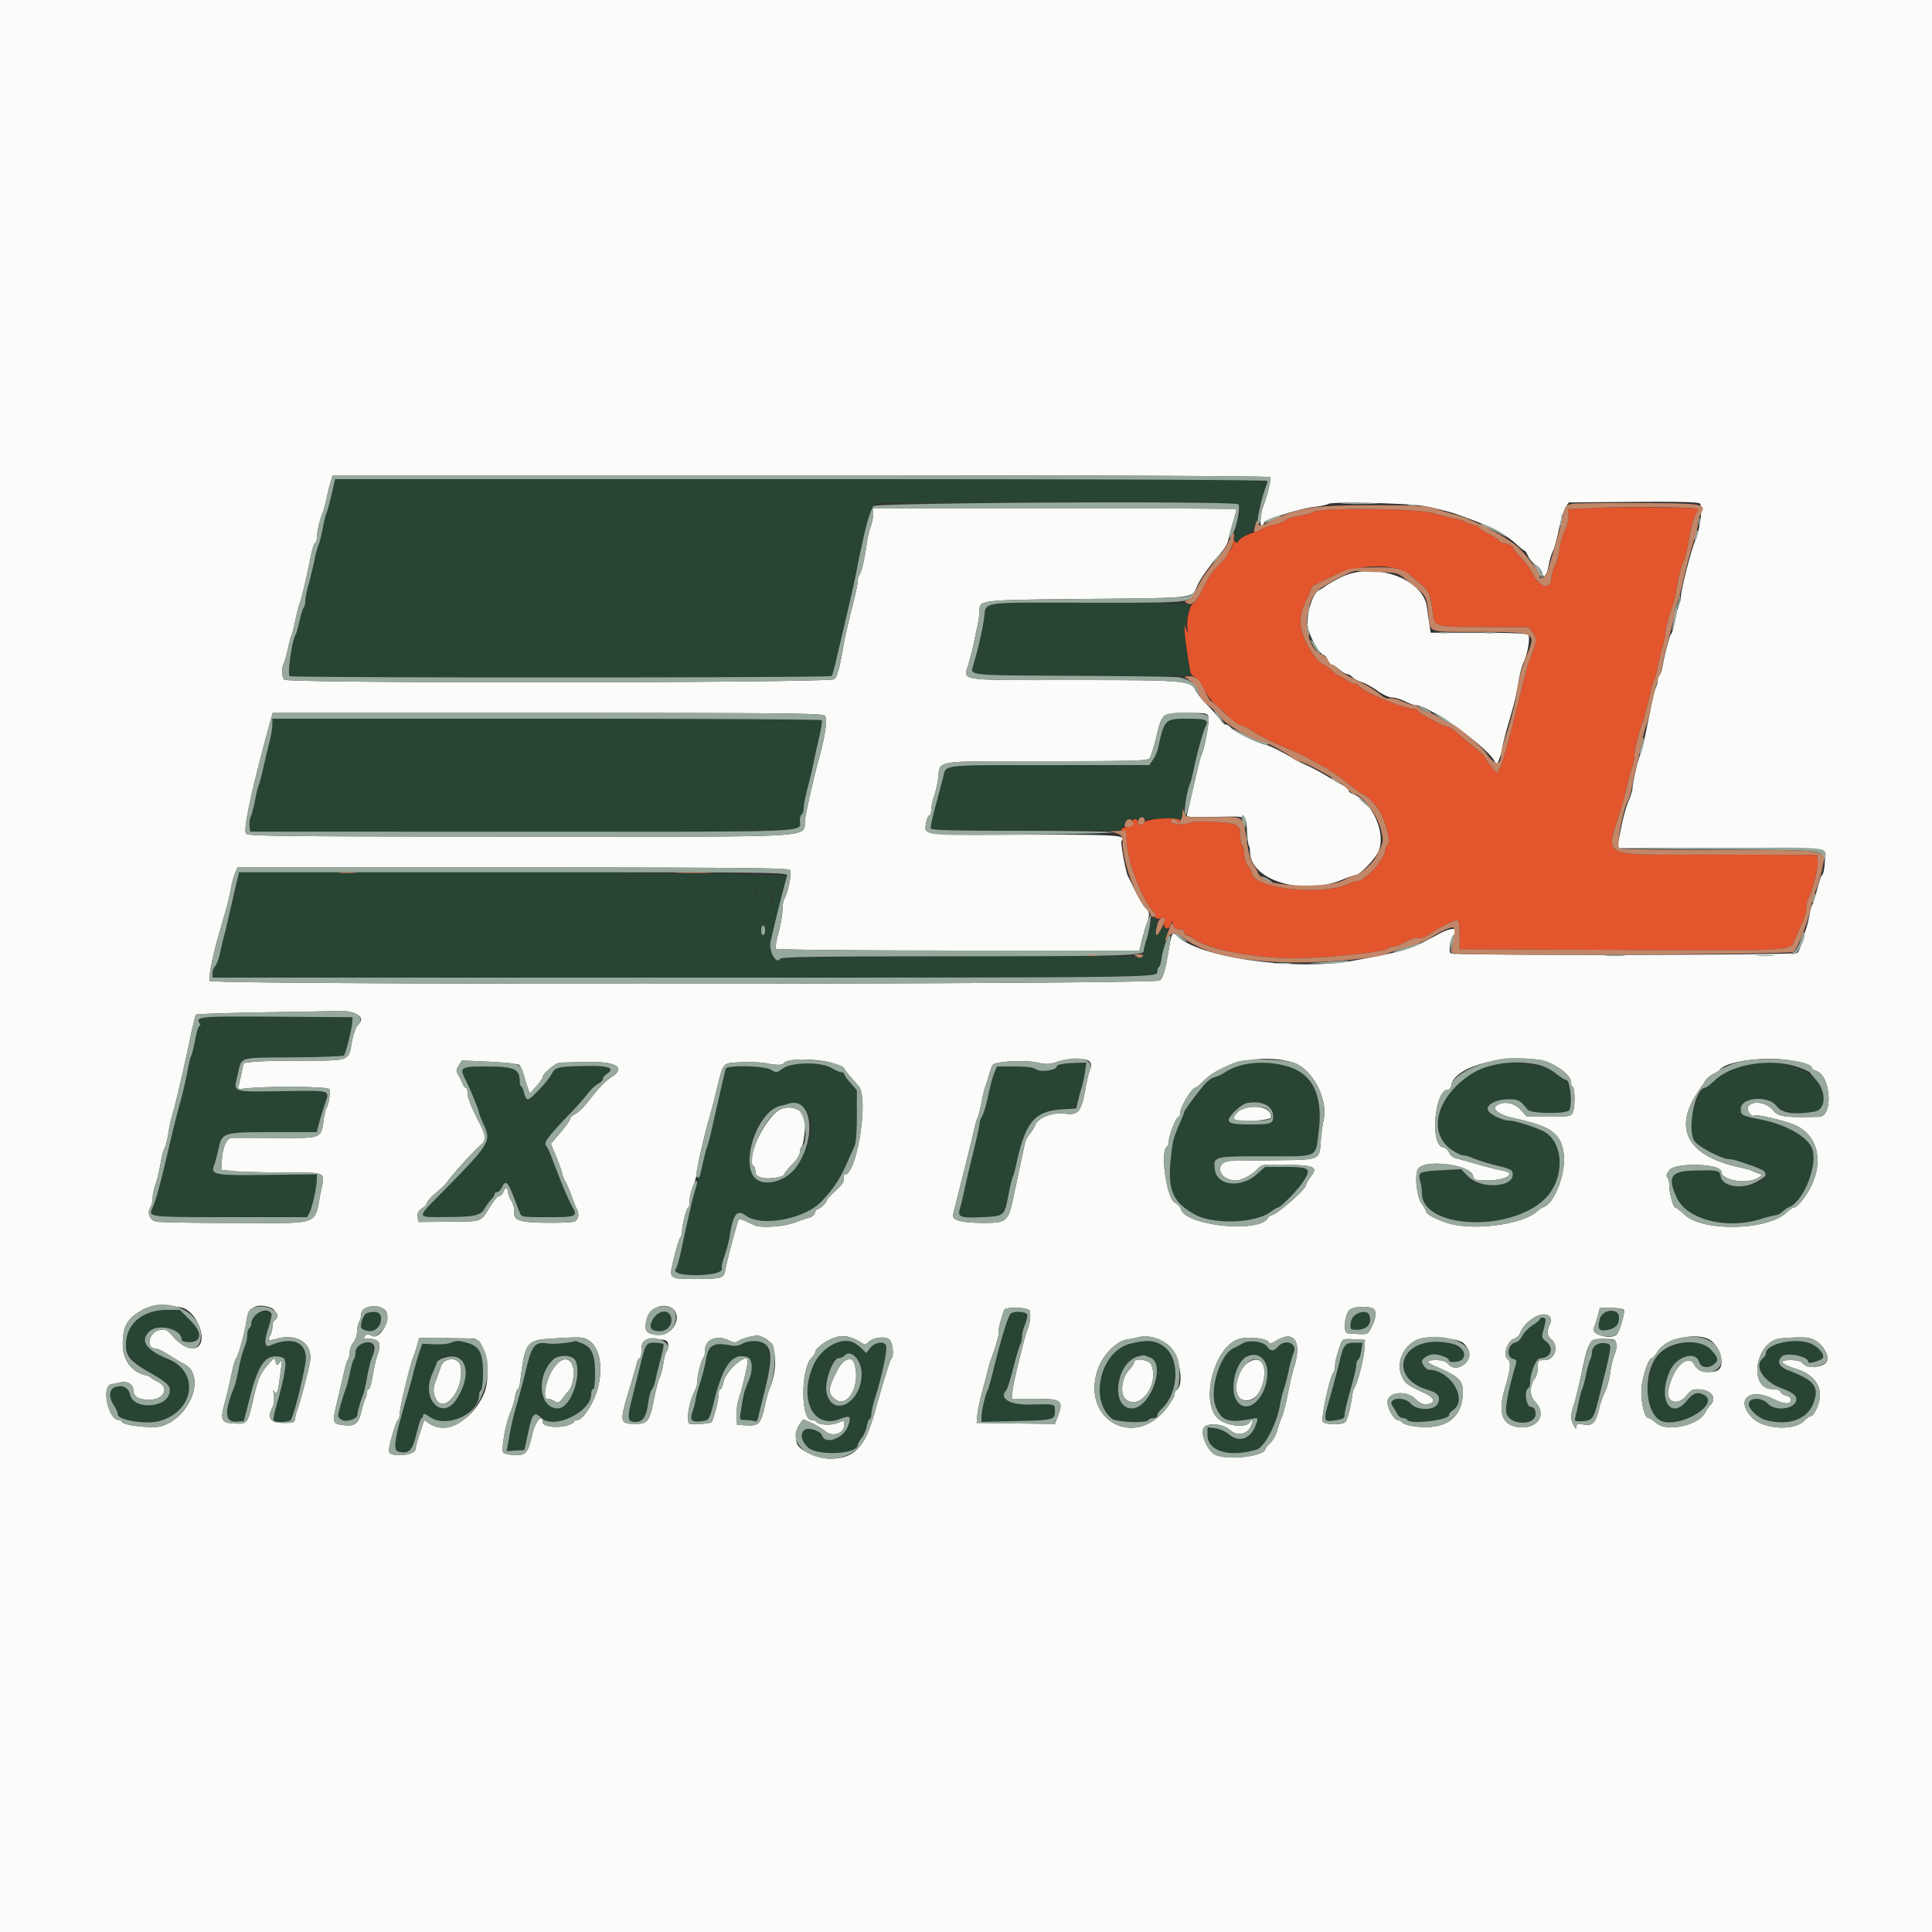
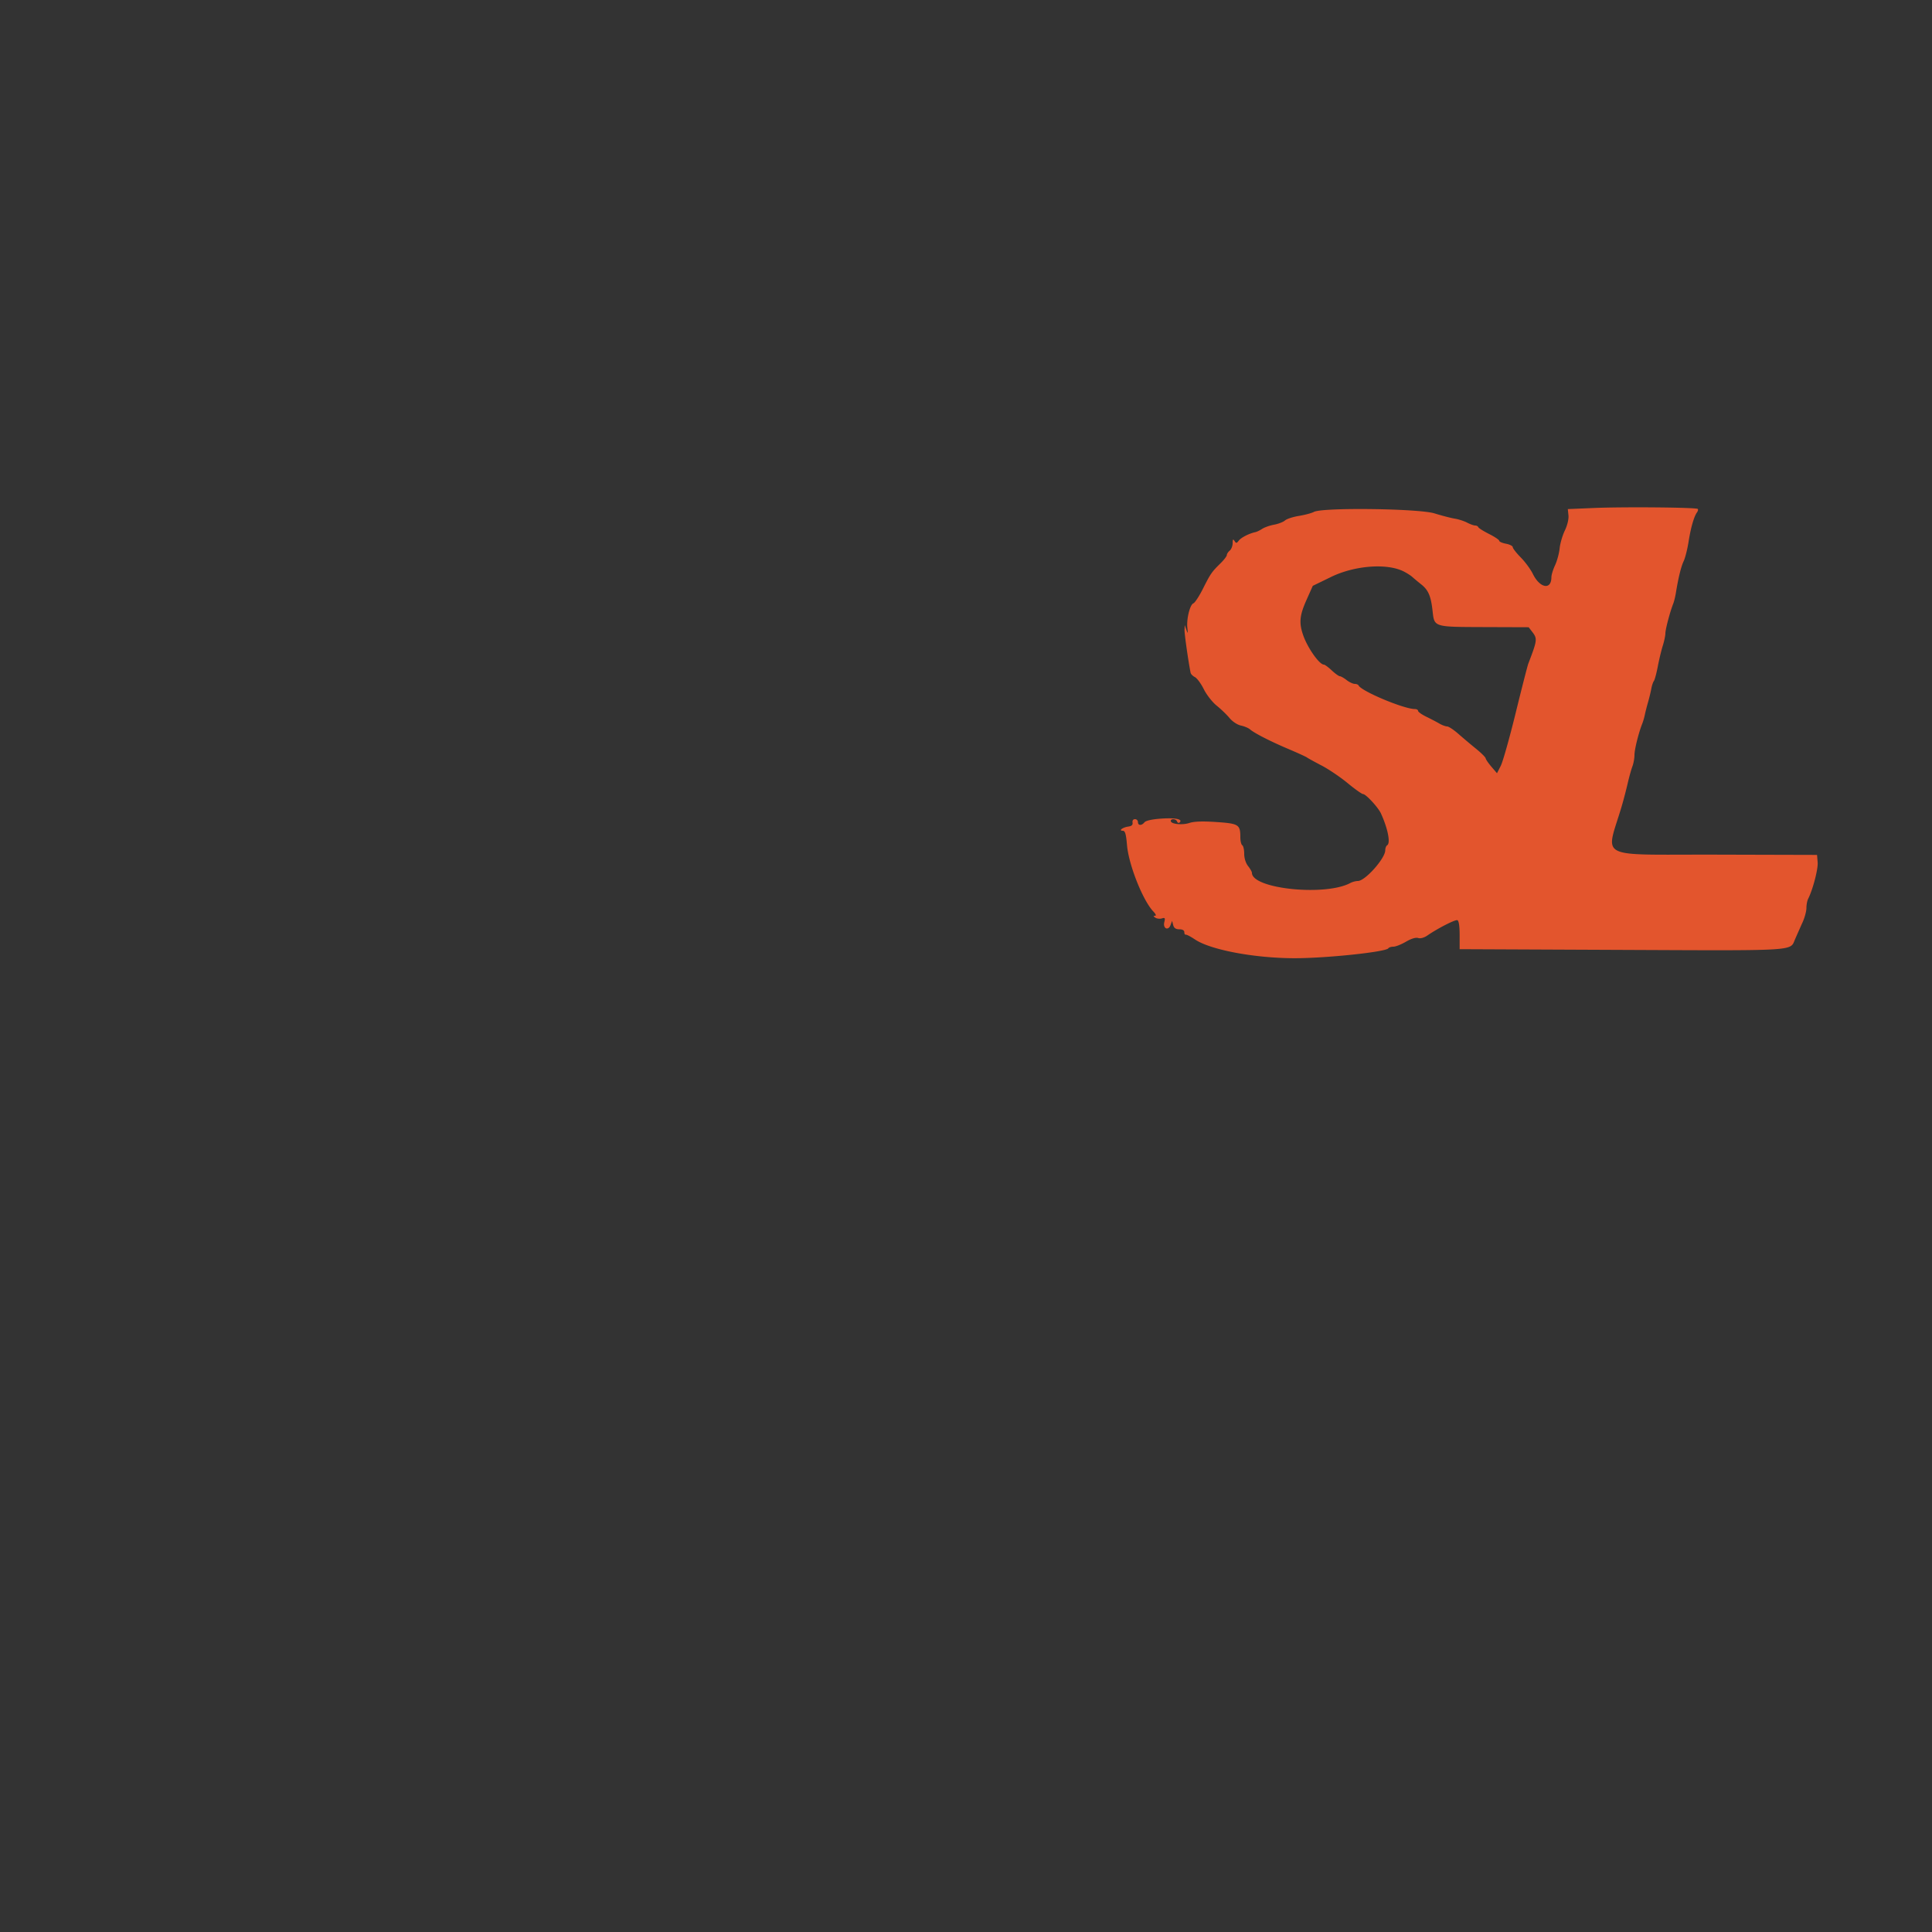
<svg xmlns="http://www.w3.org/2000/svg" width="400" height="400">
  <rect width="100%" height="100%" fill="#333333" stroke="none" />
  <defs />
  <g fill-rule="evenodd">
-     <path fill="#284433" d="M68.624 102.5c-.421 1.815-.881 3.48-1.023 3.7-.143.22-.499 1.66-.792 3.2-.292 1.54-.678 3.07-.857 3.4-.179.33-.587 1.86-.907 3.4-.319 1.54-.863 3.79-1.208 5s-.63 2.659-.632 3.22c-.003.561-.156 1.191-.341 1.4-.184.209-.574 1.46-.867 2.78-.292 1.32-.651 2.58-.797 2.8-.743 1.12-1.759 8.255-1.222 8.586.606.375 111.816.352 112.192-.023.222-.221.675-2.025 2.606-10.363.433-1.87 1.074-4.617 1.425-6.104a230 230 0 001.41-6.6c1.229-6.206 2.221-10.236 2.832-11.512l.568-1.184 37.667-.102c43.092-.117 38.68-.567 37.54 3.832-.71 2.742-.795 4.47-.218 4.47a.4.4 0 00.4-.397c0-.218.667-.713 1.483-1.1 1.406-.666 3.276-4.011 2.613-4.674-.116-.116.067-.98.408-1.92.341-.94.726-2.187.856-2.772.13-.584.347-1.349.481-1.7.223-.582-8.145-.637-96.305-.637H69.387l-.763 3.3m136.26 22.427c-.543.243-.844 1.071-1.162 3.2-.404 2.698-1.193 6.121-2.209 9.575-.625 2.122-.733 2.096 8.621 2.122 4.656.012 14.62.075 22.143.138 14.829.124 14.613.146 14.148-1.475-1.022-3.562-1.285-7.939-.63-10.466.36-1.392.505-2.681.321-2.865-.436-.436-40.273-.657-41.232-.229M56.386 150.1c-.008.715-.293 2.38-.634 3.7-.341 1.32-.922 3.75-1.29 5.4-.369 1.65-.777 3.18-.907 3.4-.129.22-.459 1.57-.731 3-.272 1.43-.674 2.976-.892 3.435-.219.459-.338 1.355-.265 1.991l.133 1.156 56.2.009c62.062.01 57.6.193 57.6-2.367 0-.537.18-1.088.4-1.224.22-.136.397-.642.393-1.124-.006-.779.724-4.152 3.215-14.856.407-1.749.651-3.324.543-3.5-.109-.176-25.748-.32-56.975-.32H56.4l-.014 1.3m185.151-.6c-.322.385-.918 2.05-1.324 3.7-.405 1.65-1.082 3.495-1.502 4.1l-.765 1.1h-20.724c-22.734 0-21.178-.184-21.947 2.6-1.958 7.096-2.698 10.132-2.564 10.532.116.349 5.149.468 19.741.468h19.585l.682-1.197c.509-.896.983-1.206 1.881-1.228.66-.017 3.2-.046 5.645-.066l4.444-.036.431-2.036.685-3.237c.14-.66.403-1.56.583-2 .181-.44.551-1.88.824-3.2.671-3.249 1.949-7.84 2.426-8.716.67-1.233.027-1.484-3.8-1.484-3.047 0-3.819.126-4.301.7M49.398 180.735c-.109.109-.198.705-.198 1.323 0 .619-.342 2.254-.76 3.634a73.128 73.128 0 00-1.237 4.708c-.263 1.21-.63 2.74-.816 3.4-.186.66-.559 2.237-.828 3.505-.269 1.268-.73 2.505-1.024 2.749-.294.244-.535.872-.535 1.395v.951l96.3-.004c98.738-.005 99.3-.012 99.3-1.182 0-.374.129-.81.287-.968.241-.241 1.529-5.489 1.824-7.431.146-.959-1.336-1.006-1.586-.05-.41 1.568-.91.839-.663-.965.327-2.383-.885-2.669-1.269-.3-.134.825-.492 2.22-.794 3.1-.303.88-.607 2.05-.675 2.6-.091.733-.338.974-.924.904-3.42-.413-73.997-.033-74.268.399-.826 1.316-2.425-1.613-1.977-3.621.868-3.889 2.87-11.869 3.382-13.484.242-.761-112.781-1.421-113.539-.663m107.278 5.165c-.101.385-.183.07-.183-.7s.082-1.085.183-.7c.1.385.1 1.015 0 1.4m3.207.595c-.096.498-.178.185-.182-.695-.005-.88.074-1.287.174-.905.1.383.104 1.103.008 1.6M158.4 192.6c0 .55-.18 1-.4 1-.22 0-.4-.45-.4-1s.18-1 .4-1c.22 0 .4.45.4 1M41.354 210.976c-.124.322-.108.774.034 1.005.143.23.097.419-.1.419-.198 0-.598 1.305-.888 2.9-.291 1.595-.656 3.08-.812 3.3-.156.22-.5 1.66-.765 3.2a65.213 65.213 0 01-1.275 5.6c-1.026 3.614-1.221 4.392-2.961 11.8-1.473 6.267-2.372 9.488-3.089 11.062-.782 1.716-.581 1.738 16.112 1.738h15.962l.483-.9c.578-1.077 1.511-5.243 1.531-6.837l.014-1.137-10.241.125c-11.207.136-11.829.012-10.97-2.191.184-.473.563-1.907.843-3.186.75-3.43.894-3.474 11.532-3.474h8.804l.451-1.7c.248-.935.722-2.642 1.052-3.794.925-3.23 1.384-3.073-8.697-2.975-10.611.104-10.062.31-9.174-3.442.9-3.8-.139-3.478 11.496-3.572 5.627-.046 10.363-.226 10.524-.4.357-.385 1.634-5.524 1.719-6.917l.061-1-15.711-.105c-13.49-.09-15.742-.022-15.935.481m123.446 9.371c-.99.139-2.31.598-2.932 1.02-1.07.725-1.195.731-2.262.1-1.43-.844-9.143-.982-9.371-.167-.119.422-1.218 5.209-3.101 13.5-.224.99-.549 2.16-.722 2.6-.173.44-.536 1.79-.806 3-.271 1.21-.84 3.28-1.264 4.6-.773 2.405-1.705 6.309-3.197 13.391-.439 2.086-.978 4.008-1.198 4.273-.674.811.962 1.336 4.167 1.336 3.336 0 5.643-.614 5.334-1.418-.11-.288.133-1.435.54-2.549.407-1.115.864-2.793 1.015-3.73.813-5.043 1.539-6.013 3.448-4.603 2.133 1.575 8.53 1.324 11.949-.469 4.211-2.208 6.92-5.498 9.412-11.431.277-.66.748-1.722 1.046-2.361.37-.792.542-2.834.542-6.433v-5.272l-1.3-1.481c-.715-.814-1.3-1.655-1.3-1.867 0-.212-.26-.386-.577-.386-.318 0-1.173-.346-1.9-.768-1.496-.868-4.844-1.262-7.523-.885m55.1-.023c-.605.071-1.1.269-1.1.439 0 .79-3.245 1.299-4.217.662-.688-.45-1.964-.625-4.564-.625h-3.608l-.558 1.335c-.307.734-.874 2.849-1.26 4.7-.385 1.851-.947 3.764-1.247 4.251-.3.487-.546 1.192-.546 1.567s-.605 3.126-1.345 6.114c-.739 2.988-1.569 6.513-1.843 7.833-.274 1.32-.665 2.938-.868 3.596-.55 1.782.109 2.035 4.69 1.804 4.569-.231 4.532-.198 5.384-4.8.264-1.43.635-2.96.824-3.4.189-.44.536-1.689.77-2.776 1.855-8.613 3.699-10.864 9.309-11.368 2.822-.254 2.852-.269 3.313-1.656 1.102-3.318 1.373-4.34 1.611-6.073l.251-1.836-1.948.052c-1.071.029-2.443.11-3.048.181m38.1-.051c-1.437.236-3.242.958-4.424 1.77-.564.387-1.493.821-2.065.965-.924.232-3.111 2.212-3.111 2.817 0 .127-.72 1.085-1.6 2.129-.88 1.044-1.6 2.023-1.6 2.176 0 .153-.335 1.042-.743 1.974-1.53 3.49-1.679 4.049-2.063 7.758-.677 6.527.412 9.05 5.006 11.598 3.8 2.107 12.49 1.809 15.638-.537.681-.508 1.373-.923 1.538-.923.541 0 3.863-3.364 5.056-5.12 2.038-3.001 1.705-3.28-3.903-3.28h-3.806l-1.767 1.555c-3.316 2.919-8.249 2.327-8.641-1.036-.317-2.712-.288-2.719 10.432-2.719 11.221 0 10.356.38 11.043-4.856 1.402-10.683-4.223-16.038-14.99-14.271m50.221.39c-9.211 2.826-13.759 13.264-7.599 17.438.891.605 1.923 1.099 2.291 1.099.369 0 1.349.255 2.179.566.829.312 2.588.868 3.908 1.237 4.565 1.274 5.378 2.207 3.179 3.648-1.954 1.28-8.179.639-8.179-.842 0-1.338-1.516-1.738-5.733-1.511-4.438.238-4.753.406-4.224 2.253.196.684.357 1.802.357 2.485 0 7.257 17.812 8.219 25.25 1.364 4.391-4.047 4.319-11.932-.13-14.192-1.747-.888-5.897-2.196-6.987-2.203-1.661-.01-4.533-1.518-4.533-2.381 0-1.124 1.947-2.024 4.38-2.024 2.001 0 2.3.163 3.894 2.127.731.9 8.336.945 8.679.052.322-.839.268-4.194-.081-5.032-1.529-3.67-10.683-5.915-16.651-4.084m51.463.352c-1.885.677-3.512 1.6-4.6 2.611-.926.86-1.864 1.574-2.084 1.586-.916.05-3.037 5.339-3.018 7.526.033 3.955 2.37 5.869 9.108 7.459 1.491.352 3.023.812 3.405 1.021.382.21.954.382 1.271.382.636 0 1.834 1.053 1.834 1.612 0 2.704-8.808 3.048-9.345.365-.264-1.321-.429-1.355-5.855-1.205-4.478.124-5.185 1.335-3.256 5.582 2.055 4.525 10.314 6.647 17.32 4.451 1.395-.437 2.817-.797 3.161-.8.343-.003.981-.338 1.418-.744.436-.407 1.005-.812 1.263-.9 2.949-1.01 6.006-8.408 4.941-11.962-.739-2.468-5.237-5.113-10.496-6.171-4.156-.837-4.351-.937-4.351-2.232 0-2.43 5.659-2.881 7.483-.596 1.46 1.83 8.824 2.063 9.5.301 2.458-6.406-8.562-11.564-17.699-8.286M121 220.699c-5.496.123-6.051.255-6.756 1.607-.785 1.505-4.331 5.294-4.955 5.294-.28 0-.618-.544-.751-1.208-.133-.665-.398-1.306-.59-1.424-.191-.118-.348-.63-.348-1.138 0-2.481-1.203-3.03-6.642-3.03-5.771 0-5.917.101-4.432 3.055 1.007 2.005 2.674 6.145 2.674 6.641 0 .154.461 1.288 1.024 2.519 1.519 3.322 1.186 3.841-9.324 14.489-4.613 4.674-4.652 4.501 1 4.473 6.336-.031 7.588-.29 8.426-1.746.371-.643.989-1.498 1.374-1.9.385-.402.7-.911.7-1.131 0-.22.241-.4.536-.4.294 0 .747-.464 1.006-1.031.682-1.498 1.23-1.065 2.339 1.847a400.332 400.332 0 001.343 3.484c.347.871.532.9 5.744.9 5.793 0 6.238-.161 5.258-1.899-.982-1.742-2.39-5.09-4.416-10.498-.37-.988-.86-2.022-1.089-2.298-.468-.564.148-1.699 1.98-3.649.604-.644 2.359-2.557 3.899-4.25a204.83 204.83 0 015.168-5.46c3.084-3.101 2.81-3.381-3.168-3.247m141.9 8.554c2.04 2.434.816 3.547-3.9 3.547-5.062 0-5.385-.27-3.351-2.802 1.747-2.173 5.712-2.581 7.251-.745m-96.2.569c4.041 4.591-2.341 15.722-8.486 14.801-5.507-.826-2.645-14.348 3.314-15.657.59-.13 1.252-.303 1.472-.384.944-.35 2.868.295 3.7 1.24M29.924 272.303c-5.798 3.389-5.383 8.139 1.034 11.843 3.928 2.268 4.48 2.852 4.106 4.343-.786 3.131-7.517 3.345-8.135.258-.288-1.444-1.641-2.113-3.129-1.547-1.254.477-1.338 2.082-.2 3.8.437.66.796 1.484.797 1.832.005 1.225 5.961 2.153 8.702 1.357 7.175-2.086 8.247-10.171 1.701-12.823-4.546-1.842-6.016-4.023-3.9-5.789 1.931-1.611 6.7-.35 6.7 1.773 0 .617 2.361.729 3.1.146 1.037-.818.526-2.309-1.481-4.315l-1.981-1.981-2.719.003c-2.238.003-3.051.198-4.595 1.1m22.466.323c-.214.564-.39 1.274-.39 1.576 0 .303-.18.662-.4.798-.22.136-.4.77-.4 1.41 0 .64-.251 1.754-.558 2.476-.307.723-.763 2.304-1.013 3.514-.773 3.739-.879 4.175-1.215 5-2.056 5.05-1.845 7.142.697 6.92l1.379-.12 1.164-4.597c1.881-7.436 3.418-9.424 6.658-8.611 1.275.32 1.017 2.544-1.231 10.602-.337 1.206-.527 2.331-.423 2.5.284.459 3.256.369 3.551-.108.611-.989 2.237-7.278 2.995-11.586.762-4.327-2.351-5.955-7.301-3.818-1.152.498-1.276-.798-.347-3.629 1.008-3.069.907-3.353-1.19-3.353-1.334 0-1.648.163-1.976 1.026m23.604-.777c-.808.232-1.65 2.868-1.038 3.25 1.819 1.137 3.761.185 3.933-1.926.114-1.41-.931-1.888-2.895-1.324m59.958.251c-1.009.838-1.588 2.572-1.018 3.045 1.089.904 3.126.404 3.675-.902.892-2.12-.924-3.584-2.657-2.143m73.359-.177c-.535.34-2.078 5.282-3.549 11.364-.516 2.138-1.103 4.208-1.303 4.6-.498.974-1.259 4.305-1.259 5.508v.984l6.9-.159c8.09-.186 8.3-.238 8.3-2.063 0-1.543.228-1.483-5.117-1.362-4.273.096-6.548-1.297-4.924-3.015.198-.209.839-2.259 1.426-4.555.587-2.297 1.236-4.49 1.441-4.874.206-.384.374-1.138.374-1.676 0-.537.281-1.65.625-2.473.942-2.256-.802-3.621-2.914-2.279m71.889-.045c-1.24.443-2.312 3.218-1.3 3.366 2.554.373 2.867.269 3.321-1.108.718-2.174-.003-2.98-2.021-2.258m50.043 1.152c-.582 2.108-.24 2.639 1.503 2.335 3.069-.536 3.646-3.765.673-3.765-1.703 0-1.799.063-2.176 1.43m-12.443.09c0 .175-.709.76-1.575 1.3-.866.539-1.682 1.395-1.813 1.901-.131.507-.862 1.29-1.625 1.74-1.675.988-1.986 2.889-.534 3.269.672.175.796.419.586 1.146-2.626 9.083-2.643 10.984-.104 11.821 2.972.979 5.95-1.547 3.265-2.77-1.057-.481-1.506-3.567-.6-4.127.22-.136.4-.614.4-1.062 0-2.12 1.249-5.138 2.128-5.144 2.121-.015 2.897-2.065 1.273-3.361-1.02-.813-1.059-.959-.645-2.449.586-2.112.558-2.584-.156-2.584-.33 0-.6.144-.6.32m-225.595 4.927c-.547.219-2.072.342-3.39.275l-2.396-.122-.548 1.6c-.302.88-.898 2.95-1.327 4.6-.428 1.65-.938 3.54-1.133 4.2-2.794 9.43-3.14 11.631-1.882 11.947 2.309.579 3.155-.579 4.127-5.647.137-.715.405-1.3.596-1.3.192 0 .348-.265.348-.588 0-.444.356-.346 1.456.4 3.473 2.357 10.144-.699 10.144-4.648 0-.394.18-.828.4-.964.747-.462.478-6.666-.347-8.02-1.076-1.765-3.923-2.58-6.048-1.733m23.795 0c-1.1.194-2.667.248-3.483.12-2.81-.439-3.415.291-4.668 5.633-.474 2.02-1.207 4.738-2.266 8.4-.318 1.1-.829 3.404-1.136 5.12l-.558 3.12 1.846-.12 1.846-.12.63-3c.975-4.642 1.488-5.259 2.989-3.6 2.295 2.536 10.2-1.332 10.2-4.991 0-.555.18-1.009.4-1.009.673 0 .488-6.27-.227-7.651-.494-.956-2.881-2.544-3.46-2.302-.062.026-1.013.206-2.113.4m36.6.203c-.608.348-1.47.476-2.2.328-3.685-.749-4.782-.126-5.239 2.976-.149 1.015-.696 3.157-1.216 4.758-.52 1.602-.953 3.222-.963 3.6-.009.379-.253 1.349-.542 2.158-.676 1.894-.328 2.403 1.507 2.2 1.933-.213 1.869-.116 2.943-4.385 1.851-7.359 3.795-9.874 6.875-8.896.965.306 1.159 2.567.385 4.492-.247.616-.595 1.479-.773 1.919-.325.806-.637 2.335-1.042 5.1-.212 1.451-.179 1.5.99 1.5.665 0 1.487.106 1.826.236.44.169.683-.087.853-.9.131-.625.583-2.486 1.005-4.136 2.574-10.065.978-14.03-4.409-10.95m19.363-.12c-3.194 1.213-5.251 4.528-5.642 9.095-.466 5.447 2.254 8.21 6.49 6.592 2.263-.864 2.512-.65 1.733 1.495-.913 2.514-4.716 3.867-5.34 1.9-.313-.985-2.901-1.796-3.677-1.151-.918.761-.6 2.35.715 3.579 1.997 1.864 10.358 1.456 10.358-.506 0-.224.355-.859.789-1.411.435-.553.905-1.618 1.046-2.368.141-.75.415-1.462.61-1.583s.355-.59.355-1.043c0-.453.344-1.928.764-3.276 1.505-4.829 2.597-10.057 2.275-10.897-.369-.961-2.33-.655-3.259.509l-.849 1.066-.835-.835c-1.747-1.747-3.196-2.052-5.533-1.166m61.073.061c-6.116 1.479-8.635 11.564-3.872 15.5.945.781 7.188 1.034 7.636.309.136-.22.597-.4 1.024-.4.427 0 .776-.242.776-.538 0-.296.346-.852.77-1.235 1.538-1.392 3.003-4.969 3.017-7.369.033-5.586-3.202-7.753-9.351-6.267m23.164-.025c-.55.33-1.368.769-1.817.975-3.063 1.409-5.131 9.052-3.409 12.601 1.172 2.416 1.795 2.68 5.219 2.205 3.379-.468 3.426-.445 2.692 1.31-1.129 2.702-3.404 3.433-5.416 1.74-.719-.605-1.973-1.168-2.873-1.288l-1.596-.214v1.59c0 3.393 4.52 4.731 10.198 3.02 1.624-.49 4.226-5.515 4.817-9.305.154-.99.509-2.43.789-3.2.279-.77.723-2.48.987-3.8.263-1.32.729-2.981 1.033-3.692.858-1.998-1.671-3.024-3.224-1.308-.917 1.013-1.557 1.013-2.251-.002-.741-1.081-3.777-1.454-5.149-.632m37.326-.143c-5.692 1.728-4.926 7.962 1.201 9.771 2.04.603 2.593 1.385 1.96 2.775-.687 1.508-4.311 1.528-5.612.031-1.396-1.605-4.929-1.148-3.772.489.277.391.71 1.116.964 1.611.254.495.782.9 1.174.9.391 0 .823.18.959.4.597.967 8.6.018 8.6-1.02 0-.265.376-.732.837-1.038 3.203-2.127-.547-8.342-5.034-8.342-.492 0-1.403-1.133-1.403-1.745 0-.602 1.413-1.455 2.41-1.455 1.293 0 3.19.752 3.19 1.264 0 .57 2.274.37 2.784-.245 1.861-2.242-4.051-4.674-8.258-3.396m52.474.435c-3.232 1.089-3.989 1.905-5.233 5.641-1.719 5.162-.355 9.889 2.982 10.334 4.554.608 11.145-3.977 8.077-5.619-1.343-.719-2.11-.46-3.519 1.186-3.545 4.142-6.185-.463-3.556-6.205 1.376-3.006 5.294-4.174 6.047-1.802.494 1.558 3.802 1.092 3.802-.536 0-2.755-4.581-4.353-8.6-2.999m21.161-.31c-1.527.558-2.561 1.387-2.561 2.052 0 .276-.27.726-.6 1-1.918 1.592-.005 4.746 3.747 6.18 1.961.749 2.899 1.333 3.086 1.923.695 2.191-4.025 3.222-5.851 1.278-1.176-1.252-3.681-1.279-3.916-.041-.194 1.024 1.793 2.983 3.511 3.46 4.686 1.302 8.706-.156 9.917-3.597 1.17-3.322.168-4.609-5.193-6.672-1.963-.756-2.48-1.792-1.421-2.851.737-.737 3.171-.568 4.63.321 2.389 1.457 4.826.581 3.598-1.293-1.361-2.077-5.728-2.936-8.947-1.76m-294.063.314c-.274.274-.498.966-.498 1.538 0 .572-.152 1.211-.337 1.42-.185.209-.555 1.46-.821 2.78-.267 1.32-.633 2.76-.814 3.2-.484 1.18-1.628 5.199-1.628 5.721 0 .248.342.634.761.858.994.532 3.239-.223 3.239-1.09 0-.615.588-2.672 1.227-4.289.173-.44.532-2.06.796-3.6s.738-3.392 1.055-4.116c1.009-2.311-1.252-4.15-2.98-2.422m59.527.438c-.196.495-.645 2.07-.998 3.5-.352 1.43-1.122 4.547-1.712 6.928-1.156 4.663-1.081 5.052.976 5.066 1.196.008 1.974-1.334 2.314-3.994.155-1.21.507-2.47.784-2.8.277-.33.613-1.23.748-2 .134-.77.596-2.653 1.025-4.184.92-3.28.873-3.416-1.194-3.416-1.271 0-1.656.178-1.943.9m144.834-.371c-.242.291-.72 1.686-1.062 3.1a217.22 217.22 0 01-2.411 9.006c-.96 3.334-.852 3.752.914 3.506 2.27-.316 2.5-.444 2.5-1.384 0-.477.54-2.737 1.2-5.021.66-2.284 1.2-4.584 1.2-5.111 0-.527.172-1.018.381-1.092.21-.073.503-.898.651-1.833l.27-1.7H280.5c-.881 0-1.8.238-2.041.529m51.791.078c-.357.358-.65 1-.65 1.427 0 .427-.164 1.089-.366 1.471-.201.382-.582 1.766-.846 3.075-.265 1.309-.625 2.659-.8 3-.176.341-.527 1.7-.782 3.02s-.547 2.698-.65 3.063c-.155.552.1.648 1.528.575 1.968-.102 2.284-.533 3.248-4.438.326-1.32.999-4.02 1.496-6 1.28-5.101 1.257-5.572-.278-5.722-.759-.073-1.505.134-1.9.529m-152.262 3.371c2.098 3.919-2.598 11.007-5.724 8.639-2.01-1.523-.85-9.417 1.384-9.417.396 0 .953-.25 1.236-.556.635-.685 2.439.09 3.104 1.334m-81.765 1.05c.297 1.964-.345 4.547-1.639 6.597-2.945 4.666-7.491.093-5.106-5.138.373-.818.785-1.84.914-2.271.73-2.424 5.442-1.767 5.831.812m141.86-1.986c2.453.871 1.581 6.684-1.414 9.419-4.246 3.878-7.262-3.111-3.446-7.987.849-1.084 3.038-2.152 3.777-1.842.22.092.707.277 1.083.41m22.688-.057c3.529 1.825 1.004 10.207-3.077 10.214-3.26.005-2.879-8.719.452-10.331 1.16-.562 1.326-.555 2.625.117m-141.561.841c1.301 3.422-1.106 9.774-3.705 9.774-3.869 0-4.575-6.53-1.084-10.021 1.25-1.25 4.279-1.094 4.789.247" />
    <path fill="#e3552d" d="M330 105.173l-5.4.227.131 1.309c.078.774-.23 2.057-.753 3.137-.486 1.004-.969 2.665-1.072 3.69-.103 1.025-.529 2.596-.947 3.49-.417.895-.759 2.007-.759 2.472 0 2.722-2.385 2.301-3.84-.677-.462-.946-1.587-2.478-2.5-3.405-.913-.926-1.66-1.886-1.66-2.132 0-.246-.63-.566-1.4-.71-.77-.145-1.4-.42-1.4-.612s-.945-.825-2.1-1.406c-1.155-.582-2.16-1.215-2.233-1.407-.074-.192-.368-.349-.655-.349-.286 0-1.036-.269-1.666-.598-.63-.329-1.776-.698-2.546-.821-.77-.122-2.66-.613-4.2-1.089-3.27-1.012-23.194-1.259-24.969-.309-.477.256-1.875.629-3.105.829-1.23.2-2.527.624-2.881.942-.355.318-1.365.711-2.245.873-.88.161-1.996.551-2.479.866-.484.314-1.114.619-1.4.678-1.264.258-2.963 1.12-3.437 1.745-.45.594-.564.604-.894.082-.293-.464-.379-.363-.384.453-.003.578-.276 1.275-.606 1.549-.33.274-.6.688-.6.921 0 .232-.585.997-1.3 1.699-1.831 1.798-2.069 2.142-3.65 5.281-.775 1.539-1.663 2.895-1.973 3.014-.718.275-1.449 3.254-1.249 5.085.131 1.206.104 1.261-.198.4l-.35-1-.039 1c-.03.795.78 6.51 1.262 8.899.053.264.457.666.897.894.44.228 1.268 1.356 1.839 2.507.572 1.151 1.769 2.68 2.66 3.396.891.717 2.093 1.876 2.671 2.575.595.719 1.611 1.389 2.341 1.544.709.151 1.559.508 1.889.793.92.796 4.237 2.49 8 4.085 1.87.793 3.58 1.575 3.8 1.738.22.164 1.584.914 3.031 1.668 1.448.754 3.868 2.39 5.378 3.636 1.511 1.246 2.945 2.265 3.188 2.265.587 0 3.125 2.741 3.703 4 1.438 3.131 2.033 6.147 1.3 6.6-.22.136-.4.603-.4 1.038 0 1.686-4.166 6.362-5.668 6.362-.432 0-1.139.189-1.571.421-5.198 2.782-20.361 1.209-20.361-2.112 0-.211-.36-.84-.8-1.4-.482-.612-.8-1.623-.8-2.539 0-.838-.18-1.634-.4-1.77-.22-.136-.4-.878-.4-1.65 0-2.63-.331-2.841-4.951-3.156-2.862-.195-4.616-.135-5.608.193-1.487.49-3.841.234-3.841-.419 0-.554 1.107-.442 1.312.132.098.275.333.355.522.178.712-.668-.87-.999-3.8-.796-1.881.131-3.203.421-3.478.764-.588.733-1.356.706-1.356-.046a.61.61 0 00-.618-.6c-.366 0-.569.285-.5.7.082.486-.188.741-.882.834-1.16.155-2.094.866-1.139.866.484 0 .677.658.872 2.963.343 4.062 3.274 11.462 5.441 13.737.535.562.663.902.342.906-.364.004-.34.119.084.391.33.212.94.279 1.354.15.64-.2.717-.083.503.767-.332 1.325.827 1.871 1.293.609l.32-.864.227.87c.16.612.536.871 1.266.871.655 0 1.037.221 1.037.6 0 .33.135.561.3.512.165-.048 1.027.401 1.916.998 3.192 2.144 12.252 3.856 20.516 3.877 6.574.017 19.041-1.296 19.51-2.054.113-.183.584-.333 1.046-.333.463 0 1.628-.461 2.588-1.023 1.091-.64 2.043-.93 2.535-.773.475.15 1.228-.051 1.889-.506 2.194-1.508 5.778-3.339 6.233-3.184.299.101.467 1.211.467 3.081v2.922l32.4.143c38.033.168 35.957.291 37.047-2.2.448-1.023 1.16-2.63 1.583-3.571.424-.941.77-2.248.77-2.905 0-.657.16-1.507.355-1.889.967-1.894 2.085-6.172 1.972-7.547L376.2 177l-20.788-.056c-25.402-.069-22.95 1.199-19.62-10.144.356-1.21.896-3.283 1.201-4.606.306-1.323.747-2.91.981-3.526.234-.616.426-1.678.426-2.359 0-1.145.866-4.624 1.62-6.509.176-.44.411-1.25.522-1.8.111-.55.41-1.72.663-2.6.254-.88.559-2.14.678-2.8.12-.66.359-1.38.532-1.6.173-.22.537-1.57.81-3s.739-3.371 1.036-4.314c.296-.943.539-2.097.539-2.565 0-.823.969-4.489 1.618-6.121.175-.44.421-1.43.546-2.2.515-3.173 1.077-5.469 1.619-6.616.316-.669.772-2.469 1.013-4 .463-2.939 1.123-5.246 1.744-6.094.206-.28.278-.605.161-.722-.319-.319-15.318-.455-21.501-.195m-39.4 13.13c.66.33 1.47.847 1.8 1.147.33.3 1.162.993 1.848 1.54 1.478 1.177 2.007 2.411 2.349 5.482.379 3.394.152 3.323 10.711 3.359l9.185.032.745.968c1.083 1.409 1.044 1.719-.82 6.569-.169.44-1.344 5.03-2.611 10.2-1.267 5.17-2.656 10.096-3.087 10.947l-.784 1.546-1.152-1.346c-.633-.741-1.172-1.527-1.197-1.747-.024-.22-.932-1.12-2.016-2a144.962 144.962 0 01-3.671-3.095c-.935-.822-1.97-1.5-2.3-1.506-.33-.006-1.05-.274-1.6-.596-.55-.322-1.765-.957-2.7-1.413-.935-.455-1.7-.999-1.7-1.209 0-.209-.299-.381-.665-.381-2.282 0-11.145-3.722-11.668-4.9-.074-.165-.434-.304-.8-.309-.367-.005-1.117-.361-1.667-.791-.55-.43-1.18-.787-1.4-.793-.22-.006-.975-.55-1.678-1.209s-1.435-1.198-1.625-1.198c-.938 0-3.37-3.449-4.285-6.077-.894-2.567-.75-4.096.688-7.319l1.3-2.914 3.8-1.847c4.875-2.37 11.536-2.876 15-1.14" />
-     <path fill="#fbfbfa" d="M0 200v200h400V0H0v200M262.992 98.786c.229.372-.673 4.157-1.386 5.814-.537 1.249-.856 4.2-.454 4.2.2 0 .459-.252.577-.56.265-.691 7.593-3.011 10.408-3.295 1.135-.114 2.465-.403 2.956-.64.99-.48 16.538-.115 19.707.462 2.095.382 5.449 1.211 6.6 1.633.44.161 1.88.684 3.2 1.163 3.956 1.433 7.36 3.263 9.112 4.896.909.848 1.774 1.541 1.922 1.541.148 0 .474.496.725 1.102.252.606.986 1.458 1.633 1.893.647.435 1.229 1.116 1.292 1.514.24 1.497.931.811 1.318-1.309.221-1.21.629-2.599.907-3.087s.838-2.507 1.244-4.487 1.034-4.051 1.395-4.603l.657-1.002 13.297-.11c9.457-.079 13.453.02 13.836.341.623.524.047 5.335-.901 7.518-.9 2.076-3.037 10.44-3.037 11.89 0 .413-.161 1.063-.357 1.445-.196.382-.572 1.864-.836 3.294-.264 1.429-.619 2.689-.789 2.8-.309.2-1.332 4.039-1.841 6.905-.147.828-.427 1.603-.622 1.724s-.355.571-.355 1.001c0 .43-.159 1.094-.354 1.476-.195.382-.66 2.225-1.033 4.095-1.411 7.06-1.852 9.023-2.202 9.8-.498 1.107-1.611 5.868-1.611 6.892 0 .463-.373 1.712-.829 2.775-.456 1.063-1.093 3.283-1.416 4.933-.323 1.65-.674 3.408-.78 3.906l-.193.906 21.052-.019c15.793-.015 21.196.1 21.63.46.592.491.385 4.694-.254 5.147-.155.11-.611 1.46-1.012 3-.402 1.54-.857 2.98-1.012 3.2-.155.22-.402 1.12-.55 2-.148.88-.426 2.05-.617 2.6-.192.55-.589 1.869-.881 2.931-.292 1.062-.764 2.124-1.048 2.361-.582.482-70.94.572-71.718.091-.493-.305-.155-2.93.459-3.563 1.729-1.781-.067-2.037-3.004-.429-5.929 3.246-6.447 3.409-17.352 5.453-12.054 2.259-32.217-.529-36.773-5.085-.944-.943-1.125-.667-1.664 2.541-.752 4.465-1.178 5.983-1.877 6.682-.857.857-196.457.956-196.785.099-.11-.285.078-1.86.418-3.5.62-2.997.917-4.123 2.743-10.381.545-1.87 1.118-4.21 1.272-5.2.154-.99.521-2.385.815-3.1l.535-1.3h56.972c46.275 0 57.052.098 57.403.52.447.539-.311 4.507-1.141 5.975-.216.382-.393 1.42-.393 2.307s-.364 2.97-.809 4.63c-.444 1.659-.706 3.182-.581 3.385.136.219 15.377.372 37.756.379l37.528.012.47-1.904c.258-1.047.66-2.444.893-3.104.848-2.401.84-2.903-.058-3.801-.484-.484-1.409-1.987-2.055-3.339-.647-1.353-1.36-2.79-1.585-3.194-.485-.871-1.631-7.127-1.357-7.402 1.154-1.153-.956-1.285-20.123-1.252-21.629.036-20.821.138-20.312-2.577.148-.789.441-1.435.651-1.435.21 0 .382-.517.382-1.15 0-.632.265-1.9.589-2.818.323-.917.707-2.605.851-3.75.477-3.767-1.354-3.482 22.373-3.482 17.722 0 20.962-.088 21.368-.578.264-.317.905-2.337 1.425-4.487 1.181-4.888 1.243-4.935 6.443-4.935 3.747 0 4.119.068 4.351.801.25.786-.727 6.23-1.399 7.799-.318.742-.654 2.099-2.228 9-.326 1.43-.693 2.923-.815 3.318-.209.671.163.71 5.783.607 6.98-.129 6.407-.392 6.628 3.044.095 1.489.277 2.81.402 2.936.126.125.229.654.229 1.175 0 6.046 11.031 9.329 19.333 5.753 1.063-.458 2.176-.833 2.472-.833.881 0 4.148-3.389 4.822-5.003 1.605-3.842-1.438-10.402-5.527-11.913-.385-.142-.7-.441-.7-.663 0-.223-.675-.779-1.5-1.236-.825-.457-2.4-1.365-3.5-2.018-1.1-.652-2.81-1.549-3.8-1.994-.99-.445-2.07-.974-2.4-1.176-2.609-1.598-5.194-2.882-6.2-3.079-1.566-.307-6.297-2.671-6.972-3.484-.289-.349-.753-.634-1.031-.634-.278 0-.789-.433-1.136-.963-.347-.53-1.493-1.836-2.546-2.902-1.053-1.067-2.206-2.496-2.561-3.176-1.085-2.076-2.063-2.159-25.482-2.159-24.173 0-22.61.24-21.554-3.305a61.561 61.561 0 001.042-4.095c.229-1.1.602-2.845.829-3.877.226-1.033.411-2.421.411-3.086 0-2.229-.096-2.219 22.439-2.437 22.671-.22 21.535-.084 22.632-2.708.597-1.428 2.59-4.211 4.757-6.642.76-.852 1.483-2.022 1.607-2.6.124-.577.572-2.248.995-3.712.424-1.464.77-2.769.77-2.9 0-.131-16.92-.238-37.6-.238h-37.6v1.15c0 .632-.244 1.847-.543 2.7-.299.852-.666 2.45-.817 3.55-.435 3.179-1.147 6.219-1.508 6.442-.182.113-.337.69-.344 1.282-.006.592-.555 3.146-1.22 5.676-.665 2.53-1.454 6.04-1.752 7.8-.705 4.156-1.222 6.084-1.825 6.811-.66.795-113.117.903-113.911.109-.565-.565-.632-2.436-.123-3.425.197-.382.569-1.685.828-2.895s.619-2.56.801-3c.182-.44.548-1.88.814-3.2.266-1.32.634-2.76.818-3.2.392-.939 1.384-5.126 2.252-9.5.338-1.705.775-3.1.972-3.1.197 0 .359-.495.36-1.1.003-1.178.611-3.79 1.188-5.1.194-.44.561-1.79.815-3 .254-1.21.641-2.785.86-3.5l.397-1.3h96.945c61.91 0 97.032.14 97.185.386m14.408 20.852c-1.32.685-2.644 1.445-2.943 1.688-.298.244-.921.631-1.383.862-1.372.684-2.741 5.351-2.281 7.776.363 1.913 2.506 5.636 3.244 5.636.209 0 .585.45.836 1 .25.55.626 1 .833 1 .208 0 .913.45 1.567 1 .654.55 1.423 1 1.709 1 .286 0 .736.261 1.001.58.265.318 1.142.792 1.949 1.053.807.261 2.302 1.08 3.322 1.821 1.019.74 2.333 1.346 2.919 1.346.586 0 1.811.36 2.721.8.911.44 1.871.8 2.133.8 3.04 0 16.573 9.892 16.573 12.115 0 1.095 1.107-1.276 1.36-2.915.154-.99.731-3.33 1.283-5.2 1.286-4.351 1.583-5.579 2.177-9 .268-1.54.711-3.25.985-3.8.864-1.735 1.47-5.285.985-5.769-.284-.285-3.787-.431-10.305-.431h-9.875l-.303-2c-.167-1.1-.391-2.62-.497-3.378-.845-6.021-11.268-9.484-18.01-5.984m-106.607 28.554c.567.682.097 4.055-1.226 8.808-.91 3.265-2.227 8.994-2.841 12.352-.786 4.299 6.062 3.848-58.45 3.848-48.299 0-56.636-.083-57.3-.57-.746-.548 1.082-9.044 5.105-23.73l.357-1.3h56.932c49.781 0 56.994.074 57.423.592m-97.38 61.588c1.546.646 1.751 1.434.653 2.504-.443.432-.934 1.87-1.238 3.622-.657 3.794-.377 3.694-10.346 3.694-4.604 0-9.198.113-10.209.252l-1.838.252-.464 2.238c-.256 1.23-.55 2.458-.653 2.728-.133.347.204.441 1.147.32 4.313-.554 17.496-.47 17.719.113.261.68-.131 3.285-.586 3.897-.163.22-.424 1.3-.579 2.4-.558 3.964-.259 3.847-9.742 3.799-4.552-.024-8.691-.033-9.197-.021-1.14.027-1.968 1.813-2.151 4.641L45.8 242.2l2.4.257c1.32.141 6.034.276 10.476.3 9.299.05 8.597-.318 7.729 4.043-1.409 7.083.367 6.442-17.75 6.41-8.273-.015-15.587-.136-16.253-.27-1.387-.277-2.019-1.78-1.261-2.995.253-.404.459-1.254.459-1.889 0-.636.267-1.913.594-2.839.327-.927.799-2.884 1.049-4.351.251-1.466.62-2.873.822-3.126.202-.253.548-1.603.769-3 .221-1.397.578-3.08.792-3.74.549-1.686 2.663-10.738 3.767-16.127.51-2.489 1.05-4.649 1.2-4.8.15-.15 6.513-.368 14.14-.483 7.627-.116 14.638-.251 15.58-.3.942-.05 2.337.171 3.1.49m245.31 9.649c2.63.346 6.477 2.987 6.477 4.447 0 .482.18.988.4 1.124.527.325.516 4.436-.014 5.426-.372.695-.875.774-4.936.774h-4.521l-1.274-1.4c-1.4-1.538-3.597-1.916-5.033-.866-1.009.738.722 1.932 3.778 2.608 7.595 1.68 9.546 3.076 10.146 7.258.559 3.89-1.835 10.304-4.146 11.11-.33.115-.964.535-1.408.933-2.655 2.378-11.088 3.78-16.779 2.789-2.662-.464-6.213-2.113-6.213-2.886 0-.208-.379-.891-.843-1.518-1.018-1.377-1.51-5.822-.792-7.162 1.149-2.147 10.807-1.025 11.397 1.325.238.947.411 1.009 2.8 1.009 4.237 0 6.51-1.579 3.038-2.111-.77-.118-2.93-.661-4.8-1.207-1.87-.545-3.901-1.107-4.514-1.248-.664-.153-1.261-.643-1.479-1.215-.201-.529-.759-1.016-1.246-1.088-2.735-.406-1.75-11.931 1.02-11.931.31 0 .621-.399.691-.886.534-3.698 9.839-6.393 18.251-5.285m-145.862.832c1.067.383 1.939.815 1.939.959 0 .144.541.873 1.202 1.621.661.747 1.471 1.674 1.8 2.059 2.099 2.456-.37 18.22-2.865 18.287-.265.008-.372.357-.25.823.157.601-.267 1.241-1.638 2.472-1.017.914-1.849 1.834-1.849 2.043 0 .425-1.558 1.875-2.015 1.875-.16 0-.379.335-.486.743-.107.409-.623.848-1.147.975-.523.127-1.942.597-3.152 1.044-2.318.855-7.035 1.131-8.305.485-2.038-1.037-2.918-1.358-3.133-1.143-.26.261-2.467 8.519-2.822 10.56-.275 1.586-.772 1.725-6.14 1.724-5.686 0-5.567.124-4.401-4.583.524-2.119 1.099-3.942 1.277-4.052.178-.11.324-.589.324-1.065 0-1.354.948-5.088 1.291-5.088.17 0 .309-.636.309-1.413s.297-2.082.661-2.9c.363-.818.713-2.079.778-2.802.142-1.588 1.538-7.705 2.575-11.285.414-1.43 1.139-4.206 1.609-6.168 1.346-5.612 1.107-5.355 5.128-5.504 1.897-.07 4.169.022 5.049.204 2.162.45 3.453.429 3.756-.06.637-1.032 7.453-.909 10.505.189m52.739-.461c.373.45.389.874.064 1.7-.238.605-.631 2.242-.873 3.639-.857 4.94-1.545 5.837-4.177 5.442-2.513-.377-5.607.754-6.24 2.281-.254.615-.808 1.516-1.229 2.002-.422.486-.838 1.255-.924 1.71-.087.454-.528 2.536-.981 4.626-.453 2.09-1.115 5.193-1.471 6.896-.988 4.724-1.428 5.104-5.898 5.102-4.801-.003-6.827-.538-6.55-1.728.111-.479 1-4.02 1.975-7.87.975-3.85 2.012-8.08 2.305-9.4.293-1.32.656-2.58.806-2.8.15-.22.496-1.57.769-3 .272-1.43.639-2.96.816-3.4.176-.44.519-1.52.763-2.4.243-.88.584-1.818.757-2.083.495-.761 6.496-1.109 9.206-.534 1.984.421 2.606.402 4.11-.125 2.348-.821 6.111-.854 6.772-.058m42.106.186c3.901 1.178 7.277 7.456 6.348 11.81-.235 1.102-.508 3.153-.607 4.557-.273 3.855-.078 3.774-9.332 3.868-4.353.044-8.487.103-9.186.13-3.667.142-2.71 4.053.99 4.048 1.199-.002 3.497-1.266 4.589-2.524.647-.745 1.12-.809 5.4-.736 6.478.112 7.11.44 5.292 2.752-.44.559-.8 1.225-.8 1.48 0 .849-6.164 6.229-7.138 6.229-.232 0-.574.272-.76.604-1.761 3.146-17.101 1.581-17.994-1.835-.115-.441-.685-1.047-1.266-1.347-1.698-.878-3.09-10.727-1.642-11.622.22-.136.4-.642.4-1.124.001-1.211 1.41-4.813 1.954-4.994.245-.082.446-.563.446-1.069 0-1.051 2.382-4.991 3.025-5.004.234-.005.954-.561 1.6-1.236 3.919-4.094 12.359-5.895 18.681-3.987m105.016.051c1.363.46 2.478.979 2.478 1.153 0 .174.342.406.759.515 3.059.8 3.689 9.458.692 9.521-7.5.159-8.388.027-9.651-1.436-1.349-1.562-4.013-1.979-5.006-.782-.566.681.566 2.387 1.289 1.941.404-.25 5.107.804 7.717 1.73 5.067 1.798 6.744 7.227 3.984 12.897-1.082 2.222-2.863 4.423-3.583 4.426-.22.001-.941.502-1.601 1.114-3.933 3.646-17.185 3.917-20.963.428-.919-.849-1.823-1.544-2.007-1.544-.41 0-1.23-3.13-1.23-4.697 0-.629-.185-1.328-.411-1.554-.282-.282-.147-.748.428-1.48 1.291-1.642 10.783-1.358 10.783.322 0 1.857 5.544 2.687 7.769 1.164.759-.52.759-.53 0-.77a10.407 10.407 0 01-1.382-.563c-.337-.176-1.237-.446-2-.599-10.972-2.206-14.393-7.629-9.603-15.223.554-.88 1.1-1.69 1.212-1.8.112-.11.402-.56.644-1 .241-.44.961-1.07 1.6-1.4.638-.33 1.257-.729 1.375-.886 1.623-2.16 11.976-3.075 16.707-1.477m-265.224.451c.274.224.699 1.151.945 2.059.246.909.63 2.151.853 2.76l.407 1.107 1.332-1.507c.732-.829 1.339-1.713 1.348-1.966.025-.679 2.736-2.94 3.531-2.945.377-.002 2.846-.06 5.486-.128 6.206-.161 8.311 1.166 5.1 3.216-1.258.802-2.423 2.029-4.698 4.947-.879 1.128-2.094 2.306-2.7 2.62-.606.313-1.104.79-1.106 1.059-.002.27-.891 1.527-1.975 2.794l-1.972 2.304 1.175 2.851c.647 1.568 1.176 3.054 1.176 3.302 0 .248.334 1.078.741 1.845.408.767.968 2.086 1.244 2.933.276.846.739 1.993 1.027 2.549.536 1.034.383 2.078-.383 2.61-.236.164-2.754.283-5.595.266-5.887-.037-7.167-.471-6.969-2.36.062-.59-.197-1.546-.576-2.125-.379-.578-.689-1.417-.689-1.865 0-1.046-.669-1.055-1-.014-.14.44-.498.8-.796.8-.298 0-1.05.818-1.673 1.818-2.341 3.761-1.604 3.464-8.751 3.527L86.6 253l-.124-1.075c-.092-.793.145-1.251.9-1.746.563-.369 1.024-.877 1.024-1.128 0-.251.675-1.047 1.5-1.768 2.19-1.915 2.227-1.953 3.1-3.134 1.084-1.467 5.387-6.143 6.5-7.063 1.149-.95 1.135-1.913-.06-4.227-1.854-3.59-2.64-5.556-2.64-6.603 0-.581-.159-1.056-.353-1.056-.195 0-.469-.315-.61-.7-.141-.385-.537-1.205-.879-1.821-.566-1.021-.563-1.212.034-2.122l.655-1.001 5.677.263c3.122.144 5.9.445 6.174.669m54.259 9.103c-3.089 1.249-7.671 10.626-5.767 11.803.226.139.41.655.41 1.147 0 .663.335.992 1.3 1.276 1.398.412 4.7-.119 4.7-.755 0-.196.72-1.076 1.6-1.956.948-.949 1.6-1.979 1.6-2.529 0-.512.159-1.028.353-1.148.468-.289.979-5.184.649-6.222-.483-1.524-2.997-2.362-4.845-1.616m95.672-.102c-.882.225-2.248 1.757-1.968 2.209.441.715 7.74.339 7.726-.398-.033-1.842-2.542-2.631-5.758-1.811M38.32 270.972c2.759 1.462 4.458 6.353 2.71 7.803-1.09.904-3.315.078-5.027-1.867-1.443-1.638-1.706-1.778-2.93-1.548-2.283.428-2.994 3.84-.8 3.84.354 0 1.563.592 2.686 1.315 1.122.723 2.537 1.564 3.144 1.869 4.575 2.299 1.439 11.003-4.644 12.889-1.723.535-7.944-.128-8.192-.873-.074-.22-.382-.4-.686-.4-2.17 0-3.658-6.961-1.581-7.392l2.008-.418c1.386-.288 2.592.445 2.592 1.575 0 1.375 1.068 2.035 3.294 2.035 3.128 0 4.283-2.544 1.706-3.758-.66-.311-1.29-.69-1.4-.842-.11-.152-.668-.391-1.24-.531-2.697-.659-4.512-3.1-4.537-6.103-.035-4.148.909-5.723 4.577-7.639 1.373-.717 6.938-.687 8.32.045m17.854-.182c1.056.402 1.462 2.093.626 2.61-.22.136-.4.698-.4 1.25 0 .551-.195 1.366-.432 1.811-.584 1.089-.383 1.189 1.4.697 4.245-1.172 7.429 1.049 6.818 4.756-.311 1.883-2.138 8.827-2.602 9.886-.193.44-.403 1.25-.467 1.8-.11.943-.255 1-2.517 1-2.645 0-3.35-1.05-2.177-3.243.278-.52.394-1.569.27-2.435-.121-.837-.131-1.297-.023-1.022.385.978.829.475 1.06-1.2.775-5.629.766-5.352.146-4.591-.545.669-.591.658-.815-.198-.231-.884-.271-.87-1.454.49-1.778 2.044-2.177 2.968-3.195 7.399-1.151 5.013-1.193 5.065-3.976 4.918-2.668-.141-2.902-.726-1.831-4.579.358-1.286.924-3.689 1.256-5.338.333-1.65.752-3.18.93-3.4.559-.69 1.917-5.527 2.21-7.872.363-2.905 2.191-3.873 5.173-2.739m23.416.322c1.808 1.463-.832 6.604-2.769 5.394-.597-.373-.853-.35-1.236.112-.407.491-.259.582.952.582 1.935 0 2.485 1.001 1.694 3.081-.318.836-.786 2.824-1.041 4.419-.254 1.595-.626 2.9-.826 2.9-.2 0-.364.272-.364.605 0 .333-.159.918-.353 1.3-.194.382-.561 1.595-.816 2.695-.585 2.522-1.323 3.117-3.566 2.877-2.473-.266-2.53-.444-1.509-4.677.504-2.09 1.154-4.88 1.445-6.2.29-1.32.679-2.571.863-2.78.185-.209.336-.86.336-1.446s.349-1.51.775-2.052c.427-.542.76-1.519.742-2.171-.019-.651.172-1.57.424-2.042.253-.471.459-1.234.459-1.696 0-1.539 3.248-2.15 4.79-.901m59.824-.04c1.754 1.753-.053 5.215-2.727 5.226-3.011.011-3.491-.628-2.674-3.568.59-2.126 3.913-3.146 5.401-1.658m144.941-.1c.689.426.528 2.044-.376 3.779-.886 1.7-.523 1.604-4.93 1.301-.97-.067-.736-3.651.315-4.812.685-.757 3.918-.931 4.991-.268m-71.093.528c.109 1.225-.073 2.675-.439 3.5-.195.44-.562 1.61-.815 2.6-1.71 6.677-2.408 9.82-2.408 10.835v1.165l4.5.006c5.923.008 6.204.251 4.736 4.102l-.423 1.109-8.106-.109-8.107-.108.134-1.6c.074-.88.501-2.95.948-4.6.448-1.65.988-3.72 1.201-4.6.212-.88.525-1.96.696-2.4.901-2.315 1.659-4.987 1.55-5.462-.068-.296.122-1.348.421-2.338s.607-2.025.685-2.3c.242-.863 5.349-.675 5.427.2m122.93-.314c.315.511-.896 4.637-1.511 5.145-1.382 1.142-5.383-.13-4.684-1.491.18-.352.532-1.405.782-2.34l.453-1.7h2.36c1.299 0 2.468.174 2.6.386m-15.382 1.426c.392.472.403.841.049 1.619-.662 1.452-.568 2.298.341 3.076 1.65 1.413.718 4.293-1.39 4.293-1.36 0-1.41.053-1.423 1.5-.007.825-.264 1.832-.571 2.237-1.151 1.519-1.171 3.672-.043 4.799 2.623 2.623.65 5.796-3.326 5.348-3.477-.392-4.392-2.971-2.869-8.084 1.171-3.933 1.314-5.444.569-5.989-1.021-.747-.126-3.687 1.285-4.223.544-.207 1.105-.694 1.246-1.082 1.012-2.771 4.895-4.984 6.132-3.494m-162.629 4.354c2.598 1.086 3.074 6.042 1.042 10.834-.187.44-.572 1.88-.856 3.2-.802 3.73-1.283 4.261-3.725 4.119L152.6 295l-.12-1.853c-.07-1.087.205-2.823.666-4.2.593-1.773 1.654-6.375 1.654-7.178 0-1.91-4.581 2.059-5.009 4.34-.154.82-.44 1.491-.636 1.491-.195 0-.355.441-.355.98 0 1.213-1.088 5.472-1.499 5.868-.261.252-3.017.498-4.358.389-1.062-.086-.409-4.466 1.093-7.332.2-.382.364-1.171.364-1.753 0-1.241.788-4.185 1.267-4.732.183-.209.333-.952.333-1.651 0-2.078 2.544-3.034 4.919-1.849 1.01.503 1.333.514 2.041.065.462-.292 1.47-.658 2.24-.813.77-.154 1.451-.301 1.513-.326.062-.025.722.209 1.468.52m18.701.236c.505.218 1.214.609 1.575.868.523.375.793.337 1.313-.183.883-.883 3.148-1.266 4.188-.71.847.454 1.252 3.479.559 4.173-.268.267-1.385 3.89-3.494 11.327-1.991 7.02-4.234 9.323-9.08 9.323-2.595 0-6.375-1.665-6.903-3.039-.465-1.212-.214-3.171.53-4.139l.752-.979 1.727.779c.95.428 2.24 1.21 2.868 1.738 1.467 1.234 3.883.405 3.883-1.333 0-.964-.03-.974-1.347-.423-1.365.57-4.071.415-4.486-.258-.118-.19-.546-.346-.951-.346-2.277 0-2.24-10.709.044-12.916.407-.393.74-.944.74-1.224 0-.688 2.276-2.352 4-2.926 1.448-.482 2.504-.412 4.082.268m64.78 1.103c2.411 1.659 3.739 8.382 1.882 9.53-.189.117-.344.5-.344.852s-.71 1.581-1.578 2.731c-6.695 8.866-18.031 2.456-14.278-8.075 1-2.808 3.753-5.619 5.856-5.981.77-.132 1.94-.37 2.6-.528 1.793-.43 3.849.086 5.862 1.471m-143.636-1.162c2.472.137 3.858 7.784 2.101 11.597-2.499 5.427-7.746 8.292-11.117 6.07l-1.19-.784-.891 2.687c-.49 1.478-.9 2.983-.91 3.344-.036 1.26-5.014 1.744-5.478.533-.24-.626 1.308-6.086 1.919-6.77.187-.209.34-.857.34-1.441 0-1.129 2.157-10.036 2.755-11.379.196-.44.55-1.52.787-2.4l.43-1.6 5.114.043c2.813.024 5.576.069 6.14.1m23.535.163c3.576 1.837 3.673 9.345.19 14.594-.887 1.337-1.677 2.1-2.172 2.1-.429 0-.779.173-.779.385 0 .211-.709.575-1.575.808-1.919.517-4.825.129-4.825-.644 0-2.029-1.568-.335-2.176 2.351-.893 3.946-1.345 4.474-3.723 4.352-1.045-.053-2.071-.266-2.279-.473-.509-.505.422-5.95 1.413-8.26.422-.984.879-2.494 1.017-3.354.138-.861.389-1.565.559-1.565.17 0 .399-.765.509-1.7.918-7.788 1.367-8.441 5.998-8.73 6.196-.387 6.849-.375 7.843.136m141.024.479c.328.488.584.452 1.709-.243 3.551-2.195 5.234.127 3.736 5.156-.449 1.509-1.104 4.264-1.455 6.123-.351 1.858-.884 3.919-1.183 4.579-.3.66-.735 1.92-.968 2.8-.233.88-.873 2.024-1.424 2.542-.55.518-1 1.062-1 1.209 0 1.512-7.472 2.462-10.266 1.305-1.607-.666-3.212-4.128-2.568-5.541.549-1.205 4.017-.998 5.46.327 1.444 1.326 3.502 1.018 4.293-.642.682-1.428.526-1.881-.275-.801-.748 1.009-4.352.637-6.14-.633-4.22-2.996-1.309-15.112 4.023-16.747 1.707-.524 5.57-.163 6.058.566m40.467.337c1.396 1.438 1.533 2.929.376 4.086-1.198 1.199-2.648 1.275-3.628.192-.512-.566-1.232-.8-2.462-.8-2.181 0-2.189.394-.028 1.337 4.938 2.153 5.657 2.887 5.551 5.671-.189 4.997-3.585 7.406-9.541 6.769-1.373-.147-2.705-.517-2.958-.822-.253-.305-.693-.555-.978-.555-.815 0-2.254-2.652-2.111-3.892.222-1.934 3.898-2.281 5.698-.536.994.964 1.622 1.257 2.477 1.159 1.906-.218 1.655-1.321-.527-2.314-3.386-1.542-3.908-1.914-4.602-3.278-1.582-3.112.551-7.324 4.086-8.068 2.413-.507 7.766.144 8.647 1.051m50.637-.9c2.168.988 3.576 5.162 2.142 6.352-1.124.933-4.36.361-4.95-.874-1.259-2.638-4.392.203-5.433 4.926-.584 2.649 1.857 3.546 3.669 1.348 1.064-1.291 1.339-1.413 2.916-1.3 2.299.166 3.415 1.747 2.189 3.101-.413.457-.947 1.22-1.186 1.696-1.333 2.648-7.872 4.057-10.106 2.177-.685-.577-1.42-1.048-1.633-1.048-.929 0-1.777-4.288-1.363-6.887.437-2.736 1.464-5.513 2.039-5.513.199 0 .75-.628 1.224-1.395 1.546-2.502 7.469-3.96 10.492-2.583m21.899.172c2.182 1.128 3.515 3.954 2.312 4.902-1.115.88-3.745.938-4.504.099-.535-.59-1.232-.795-2.707-.795-2.561 0-2.062.784 1.14 1.792 3.187 1.002 4.971 2.93 4.97 5.369-.002 1.784-1.161 4.439-1.939 4.439-.193 0-.793.442-1.332.981-2.104 2.104-8.344 1.741-10.707-.622-3.631-3.63-.715-6.398 4.194-3.982 2.456 1.21 3.785 1.276 3.785.188 0-.302-.437-.659-.971-.793-.534-.135-1.068-.498-1.188-.808-.129-.339-.783-.564-1.634-.564-5.209 0-3.55-10.088 1.727-10.507 4.188-.333 5.761-.264 6.854.301m-237.257.928c.072.507-.063 1.155-.3 1.44-.236.285-.545 1.401-.687 2.478-.141 1.078-.483 2.412-.761 2.963-.277.552-.818 2.622-1.201 4.6-.841 4.334-1.32 4.997-3.611 4.997-3.515 0-3.557-.192-1.529-7 .787-2.64 1.525-5.205 1.641-5.7.115-.495.369-.9.564-.9.194 0 .353-.684.353-1.52 0-2.102.579-2.536 3.197-2.397 1.954.104 2.218.221 2.334 1.039m144.168 1.02c-.098 1.882-1.503 7.248-2.109 8.058-.165.22-.392 1.12-.504 2-.272 2.129-.945 4.621-1.355 5.018-.673.651-4.24.588-4.663-.083-.416-.659 1.452-9.335 2.178-10.115.195-.209.354-.826.354-1.372 0-.933.458-2.677 1.252-4.768.317-.834.563-.909 2.649-.8l2.299.12-.101 1.942m52.122-1.199c.131.519-.031 1.586-.36 2.372-.328.785-.727 2.476-.887 3.756-.16 1.281-.615 2.959-1.01 3.729-.396.77-.939 2.3-1.207 3.4-.782 3.205-1.357 3.841-3.201 3.546-1.343-.214-1.556-.146-1.558.503-.002.546-.174.423-.63-.449-.635-1.215-.599-2.226.159-4.4.23-.66.866-3.287 1.414-5.837 1.575-7.333 1.716-7.563 4.631-7.563 2.201 0 2.434.083 2.649.943m-76.104 3.901c-2.789 1.767-3.54 7.184-1.081 7.801 2.046.513 3.846-1.425 4.268-4.595.424-3.186-.982-4.601-3.187-3.206m-167.222.856c-.241.715-.728 2.087-1.082 3.049-.511 1.389-.552 2.022-.203 3.081 1.461 4.428 6.326-1.25 5.331-6.223-.378-1.893-3.399-1.823-4.046.093m23.172.6c-1.484 2.318-2.174 6.1-1.113 6.1.361 0 1.026.225 1.477.5.716.436.918.371 1.574-.5a34.964 34.964 0 011.352-1.678c.329-.372.718-1.317.865-2.1.84-4.475-1.824-5.963-4.155-2.322m58.796.4c-1.748 3.502-1.857 4.342-.714 5.485 2.631 2.631 5.673-2.13 4.399-6.885-.512-1.91-2.388-1.197-3.685 1.4m61.537-1.822c0 .263-.456.955-1.014 1.537-1.522 1.588-1.962 4.88-.799 5.973 2.831 2.659 7.031-2.733 5.423-6.962-.423-1.112-3.61-1.596-3.61-.548" />
-     <path fill="#97a99d" d="M68.465 99.7c-.219.715-.606 2.29-.86 3.5s-.621 2.56-.815 3c-.577 1.31-1.185 3.922-1.188 5.1-.001.605-.163 1.1-.36 1.1-.197 0-.634 1.395-.972 3.1-.868 4.374-1.86 8.561-2.252 9.5-.184.44-.552 1.88-.818 3.2-.266 1.32-.632 2.76-.814 3.2-.182.44-.542 1.79-.801 3s-.631 2.513-.828 2.895c-.509.989-.442 2.86.123 3.425.794.794 113.251.686 113.911-.109.603-.727 1.12-2.655 1.825-6.811.298-1.76 1.087-5.27 1.752-7.8.665-2.53 1.214-5.084 1.22-5.676.007-.592.162-1.169.344-1.282.361-.223 1.073-3.263 1.508-6.442.151-1.1.518-2.698.817-3.55.299-.853.543-2.068.543-2.7v-1.15h37.6c20.68 0 37.598.135 37.595.3-.003.165-.363 1.441-.8 2.836-.995 3.174-.998 3.801-.009 2.258.828-1.291 1.658-5.476 1.225-6.176-.463-.749-75.248-.372-75.621.382-.81 1.635-1.209 2.952-2.12 7-.544 2.42-1.11 5.12-1.257 6-.147.88-.623 3.13-1.057 5l-1.578 6.8c-1.97 8.486-2.387 10.142-2.608 10.363-.376.375-111.586.398-112.192.023-.537-.331.479-7.466 1.222-8.586.146-.22.505-1.48.797-2.8.293-1.32.683-2.571.867-2.78.185-.209.338-.839.341-1.4.002-.561.287-2.01.632-3.22.345-1.21.889-3.46 1.208-5 .32-1.54.728-3.07.907-3.4.179-.33.565-1.86.857-3.4.293-1.54.649-2.98.792-3.2.142-.22.602-1.885 1.023-3.7l.763-3.3h96.507c60.894 0 96.506.141 96.506.381 0 .21-.157.795-.35 1.3-1.283 3.374-2.411 9.92-1.26 7.319.195-.44.366-1.297.382-1.905.015-.608.2-1.418.411-1.8.643-1.168 1.662-5.298 1.409-5.709-.153-.246-35.275-.386-97.185-.386H68.862l-.397 1.3m209.854 4.598c1.825.074 4.705.074 6.4-.001 1.695-.075.201-.136-3.319-.135-3.52 0-4.906.062-3.081.136m13.381.378c.385.1 1.015.1 1.4 0 .385-.101.07-.183-.7-.183s-1.085.082-.7.183m31.554 2.391a8.132 8.132 0 01-.284 1.6c-.218.694-.206.695.226.021.251-.391.379-1.111.285-1.6-.172-.887-.172-.887-.227-.021m-60.354.329c-.715.311-1.3.652-1.3.757 0 .259 2.166-.379 3.071-.904 1.113-.648-.192-.539-1.771.147m88.793.604c0 .77.082 1.085.183.7.1-.385.1-1.015 0-1.4-.101-.385-.183-.07-.183.7m-45.093.8c.136.22.537.4.891.4s1.649.548 2.877 1.217c1.227.67 1.872.925 1.432.568-1.851-1.502-5.805-3.163-5.2-2.185m44.429 1.829c-.148.586-.191 1.143-.097 1.237.095.094.292-.308.439-.895.148-.586.191-1.143.097-1.237-.095-.094-.292.308-.439.895m-99.133 4.787c-.603.559-1.096 1.133-1.096 1.275 0 .142.54-.259 1.2-.891 1.103-1.056 1.372-1.4 1.096-1.4-.057 0-.597.457-1.2 1.016m66.243 2.592c.961 1.769 1.441 2.053 1.173.692-.098-.495-.595-1.21-1.106-1.589l-.928-.689.861 1.586m-71.467 5.092c-.643.643-2.377.716-21.386.9-22.586.218-22.486.208-22.486 2.437 0 .665-.185 2.053-.411 3.086-.227 1.032-.6 2.777-.829 3.877-.23 1.1-.699 2.943-1.042 4.095-1.056 3.545-2.619 3.305 21.554 3.305 23.355 0 24.3.08 25.568 2.158.891 1.462 1.017 1.098.179-.522-.534-1.031-1.523-1.633-3.619-2.198-.44-.119-10.126-.262-21.524-.319-22.827-.112-21.816-.008-21.173-2.188 1.023-3.468 1.814-6.896 2.221-9.618.55-3.686-1.535-3.36 21.323-3.324 20.333.032 21.082-.023 22.078-1.617.598-.958.455-.981-.453-.072m100.974.776c-.025.482-.2.972-.389 1.089-.188.116-.46 1.072-.602 2.123a155.873 155.873 0 01-.454 3.112c-.107.66.07.3.394-.8s.593-2.459.597-3.02c.005-.561.205-1.217.446-1.458.24-.24.351-.771.246-1.18-.161-.625-.198-.604-.238.134m-77.017 2.353c-.148.586-.191 1.143-.097 1.237.095.094.292-.308.439-.895.148-.586.191-1.143.097-1.237-.095-.094-.292.308-.439.895m-.223 3.604c.003.642.178 1.437.389 1.767.26.409.304.09.137-1-.303-1.977-.534-2.314-.526-.767m27.899 1.25c.497.096 1.217.092 1.6-.008.382-.1-.025-.179-.905-.174-.88.004-1.193.086-.695.182m8.995.004a8.899 8.899 0 002.2 0c.605-.092.11-.167-1.1-.167-1.21 0-1.705.075-1.1.167m-35.458 2.485c.417.709.997 1.489 1.288 1.733.292.244.139-.221-.34-1.032-.479-.812-1.058-1.592-1.288-1.733-.229-.142-.076.322.34 1.032M294 146.514c.33.33 1.05.732 1.6.893 1.271.372.984.085-.8-.8-1.08-.535-1.263-.557-.8-.093m-42.477.886c.25.44.834 1.25 1.299 1.8l.845 1-.734-1.331c-.403-.732-.987-1.542-1.298-1.8-.476-.394-.494-.342-.112.331m-195.442 1.5c-4.023 14.686-5.851 23.182-5.105 23.73.664.487 9.001.57 57.3.57 64.512 0 57.664.451 58.45-3.848.614-3.358 1.931-9.087 2.841-12.352 1.323-4.753 1.793-8.126 1.226-8.808-.429-.518-7.642-.592-57.423-.592H56.438l-.357 1.3m184.971-.787c-.432.316-1.064 2.012-1.646 4.422-.52 2.15-1.161 4.17-1.425 4.487-.406.49-3.646.578-21.368.578-23.727 0-21.896-.285-22.373 3.482-.144 1.145-.528 2.833-.851 3.75-.324.918-.589 2.186-.589 2.818 0 .633-.172 1.15-.382 1.15-.21 0-.503.647-.651 1.437-.54 2.874-1.223 2.789 20.433 2.563 10.56-.11 18.75-.333 18.2-.495-.55-.162-9.22-.297-19.267-.3-13.581-.004-18.306-.125-18.422-.473-.086-.257.359-2.372.989-4.7a541 541 0 001.601-6.032c.642-2.533-.697-2.387 21.972-2.394l20.673-.006.767-1.1c.423-.605.886-1.64 1.03-2.3 1.333-6.1 1.431-6.2 6.082-6.2 3.84 0 4.483.25 3.813 1.484-.477.876-1.755 5.467-2.426 8.716-.273 1.32-.643 2.76-.824 3.2-.445 1.087-.818 2.843-1.062 5-.304 2.689.478 1.532 1.217-1.8 1.311-5.918 1.928-8.429 2.258-9.2.672-1.569 1.649-7.013 1.399-7.799-.312-.985-7.87-1.223-9.148-.288m57.348.687c.99.658 1.98 1.197 2.2 1.197.22 0-.41-.539-1.4-1.197s-1.98-1.197-2.2-1.197c-.22 0 .41.539 1.4 1.197m-128.249.32c.108.176-.137 1.751-.545 3.5-.408 1.749-.962 4.26-1.231 5.58-.27 1.32-.824 3.656-1.232 5.192-.409 1.536-.743 3.28-.743 3.876 0 .597-.18 1.196-.4 1.332-.22.136-.4.687-.4 1.224 0 2.56 4.462 2.377-57.6 2.367l-56.2-.009-.133-1.156c-.073-.636.046-1.532.265-1.991.218-.459.62-2.005.892-3.435.272-1.43.602-2.78.731-3 .13-.22.538-1.75.907-3.4.368-1.65.949-4.08 1.29-5.4.341-1.32.626-2.985.634-3.7l.014-1.3h56.776c31.227 0 56.866.144 56.975.32m84.908 1.775c.109.178 1.311.886 2.67 1.575 2.559 1.296 5.234 2.118 4.845 1.487-.122-.196-.552-.357-.956-.357-.404 0-2.09-.681-3.746-1.514-1.657-.833-2.923-1.369-2.813-1.191m84.931 2.205c-.005.165-.171.997-.368 1.849-.198.852-.216 1.392-.039 1.2.387-.423.943-3.349.635-3.349-.12 0-.222.135-.228.3m-64.191 8.098c.135.219.641.605 1.123.858.872.457.873.454.116-.398-.763-.86-1.702-1.208-1.239-.46m5.601 4.256c.22.194 1.029.891 1.799 1.549l1.398 1.197-.998-1.137c-.55-.625-1.359-1.322-1.799-1.549-.44-.226-.62-.253-.4-.06m-24.063 4.846c.388 1.257.484 1.349.595.571.156-1.107-.161-2.071-.682-2.071-.218 0-.181.629.087 1.5m.756 2.9c0 .77.082 1.085.183.7.1-.385.1-1.015 0-1.4-.101-.385-.183-.07-.183.7m97.307 2.406l-20 .205 20.438.095c22.037.101 21.113.013 21.878 2.094.129.351.234.165.252-.451.068-2.261.953-2.185-22.568-1.943M48.624 180.9c-.294.715-.661 2.11-.815 3.1-.154.99-.727 3.33-1.272 5.2-1.826 6.258-2.123 7.384-2.743 10.381-.34 1.64-.528 3.215-.418 3.5.328.857 195.928.758 196.785-.099.34-.34.779-1.285.975-2.1.756-3.132 1.348-6.931 1.117-7.163-.364-.363-1.436 2.449-1.718 4.5-.136.992-.402 1.899-.591 2.016-.189.117-.344.539-.344.939 0 1.229.281 1.226-99.05 1.226H44v-.951c0-.523.241-1.151.535-1.395.294-.244.755-1.481 1.024-2.749s.642-2.845.828-3.505c.186-.66.539-2.1.783-3.2s.867-3.8 1.383-6l.938-4h56.85c56.608 0 56.848.003 56.596.798-.512 1.612-2.513 9.592-3.382 13.484-.447 2.005 1.151 4.937 1.975 3.623.243-.386 7.791-.497 34.49-.507 36.977-.015 40.777-.122 40.786-1.153.003-.355.249-1.365.547-2.245.297-.88.652-2.5.788-3.6l.248-2-.795 1.744c-.437.959-.794 2.018-.794 2.353 0 .336-.209 1.308-.464 2.16l-.465 1.551-37.517-.012c-22.371-.007-37.608-.16-37.744-.379-.125-.203.137-1.726.581-3.385.445-1.66.809-3.743.809-4.63s.177-1.925.393-2.307c.83-1.468 1.588-5.436 1.141-5.975-.351-.422-11.128-.52-57.403-.52H49.159l-.535 1.3m212.576.654c0 .329 2.009 1.37 2.226 1.153.067-.067-.406-.425-1.052-.796-.646-.371-1.174-.531-1.174-.357m114.249 3.861a3.854 3.854 0 00-.215 1.318c.019.367.193.136.387-.513.377-1.262.244-1.887-.172-.805M157.6 192.6c0 .55.18 1 .4 1 .22 0 .4-.45.4-1s-.18-1-.4-1c-.22 0-.4.45-.4 1m215.198 2.006c-.281 1.005-.886 2.09-1.344 2.411-.648.454-.691.583-.192.583.984 0 2.918-3.953 2.258-4.613-.115-.116-.44.613-.722 1.619m-129.118-.869c.295.295.983.755 1.528 1.021.865.422.838.354-.208-.535-1.243-1.055-2.267-1.433-1.32-.486m56.889.399c-.507 1.322-.379 3.176.231 3.352.524.151.525.121.012-.236-.502-.348-.511-.621-.064-1.86.505-1.394.334-2.591-.179-1.256M290.8 196.2c-1.65.52-2.64.951-2.2.959.856.016 4.844-1.27 5.275-1.7.338-.339.401-.354-3.075.741m41.9 1.693c.935.084 2.465.084 3.4 0s.17-.153-1.7-.153c-1.87 0-2.635.069-1.7.153m31.211 0c.94.085 2.38.084 3.2-.002.819-.086.049-.155-1.711-.154-1.76.002-2.43.072-1.489.156M274 199.2l-3.4.251 3.4.035c1.87.019 3.85-.11 4.4-.286l1-.32-1 .034c-.55.019-2.53.148-4.4.286m-10.089.293c.94.085 2.38.084 3.2-.002.819-.086.049-.155-1.711-.154-1.76.002-2.43.072-1.489.156M54.733 209.59c-7.627.115-13.99.333-14.14.483-.15.151-.69 2.311-1.2 4.8-1.104 5.389-3.218 14.441-3.767 16.127-.214.66-.571 2.343-.792 3.74-.221 1.397-.567 2.747-.769 3-.202.253-.571 1.66-.822 3.126-.25 1.467-.722 3.424-1.049 4.351-.327.926-.594 2.203-.594 2.839 0 .635-.206 1.485-.459 1.889-.758 1.215-.126 2.718 1.261 2.995.666.134 7.98.255 16.253.27 18.117.032 16.341.673 17.75-6.41.868-4.361 1.57-3.993-7.729-4.043-4.442-.024-9.156-.159-10.476-.3l-2.4-.257.129-1.981c.183-2.828 1.011-4.614 2.151-4.641.506-.012 4.645-.003 9.197.021 9.483.048 9.184.165 9.742-3.799.155-1.1.416-2.18.579-2.4.455-.612.847-3.217.586-3.897-.223-.583-13.406-.667-17.719-.113-.943.121-1.28.027-1.147-.32.103-.27.397-1.498.653-2.728l.464-2.238 1.838-.252c1.011-.139 5.605-.252 10.209-.252 9.969 0 9.689.1 10.346-3.694.304-1.752.795-3.19 1.238-3.622 1.635-1.593-.344-3.173-3.753-2.994-.942.049-7.953.184-15.58.3m18.206 2.01c-.085 1.393-1.362 6.532-1.719 6.917-.161.174-4.897.354-10.524.4-11.635.094-10.596-.228-11.496 3.572-.891 3.762-1.434 3.561 9.267 3.427 10.424-.131 9.774-.333 8.765 2.723-.429 1.299-.979 3.126-1.222 4.061l-.442 1.7h-8.804c-10.638 0-10.782.044-11.532 3.474-.28 1.279-.659 2.713-.843 3.186-.859 2.203-.237 2.327 10.97 2.191l10.241-.125-.014 1.137c-.02 1.594-.953 5.76-1.531 6.837l-.483.9H47.61c-16.693 0-16.894-.022-16.112-1.738.717-1.574 1.616-4.795 3.089-11.062 1.602-6.819 1.823-7.704 2.949-11.8.424-1.54.995-4.06 1.269-5.6.275-1.54.627-2.98.783-3.2.156-.22.521-1.705.812-3.3.29-1.595.69-2.9.888-2.9.197 0 .243-.189.1-.419-.954-1.544-.41-1.594 15.901-1.486L73 210.6l-.061 1m237.661 7.672c-5.191.96-9.842 3.459-10.128 5.442-.07.487-.381.886-.691.886-2.77 0-3.755 11.525-1.02 11.931.487.072 1.045.559 1.246 1.088.218.572.815 1.062 1.479 1.215.613.141 2.644.703 4.514 1.248 1.87.546 4.03 1.089 4.8 1.207 3.472.532 1.199 2.111-3.038 2.111-2.389 0-2.562-.062-2.8-1.009-.59-2.35-10.248-3.472-11.397-1.325-.718 1.34-.226 5.785.792 7.162.464.627.843 1.31.843 1.518 0 .773 3.551 2.422 6.213 2.886 5.691.991 14.124-.411 16.779-2.789.444-.398 1.078-.818 1.408-.933 2.311-.806 4.705-7.22 4.146-11.11-.6-4.182-2.551-5.578-10.146-7.258-3.056-.676-4.787-1.87-3.778-2.608 1.436-1.05 3.633-.672 5.033.866l1.274 1.4h4.521c4.061 0 4.564-.079 4.936-.774.53-.99.541-5.101.014-5.426-.22-.136-.4-.642-.4-1.124 0-1.46-3.847-4.101-6.477-4.447-3.339-.44-6.287-.497-8.123-.157m-146.597.2c-.768.106-1.509.376-1.647.6-.303.489-1.594.51-3.756.06-.88-.182-3.152-.274-5.049-.204-4.021.149-3.782-.108-5.128 5.504a168.457 168.457 0 01-1.609 6.168c-.624 2.153-1.693 6.654-2.631 11.075-.224 1.053.476 1.638.754.631.107-.388.412-1.696.678-2.906.266-1.21.624-2.56.797-3 .173-.44.498-1.61.722-2.6 1.883-8.291 2.982-13.078 3.101-13.5.231-.825 7.943-.676 9.395.181 1.113.658 1.197.649 2.396-.237 1.833-1.355 7.906-1.435 10.114-.133.828.489 1.765.889 2.083.889.317 0 .577.174.577.386 0 .212.585 1.053 1.3 1.867l1.3 1.481v5.272c0 3.599-.172 5.641-.542 6.433-.298.639-.793 1.746-1.1 2.461-1.752 4.081-3.001 6.021-5.722 8.879-3.425 3.599-12.392 5.279-15.585 2.921-1.909-1.41-2.635-.44-3.448 4.603-.151.937-.608 2.615-1.015 3.73-.407 1.114-.65 2.261-.54 2.549.309.804-1.998 1.418-5.334 1.418-3.205 0-4.841-.525-4.167-1.336.22-.265.759-2.187 1.198-4.273 1.4-6.646 2.409-10.953 2.885-12.311.254-.727.354-1.429.221-1.562-.398-.398-1.451 2.553-1.451 4.069 0 .777-.139 1.413-.309 1.413-.343 0-1.291 3.734-1.291 5.088 0 .476-.146.955-.324 1.065-.178.11-.753 1.933-1.277 4.052-1.166 4.707-1.285 4.583 4.401 4.583 5.368.001 5.865-.138 6.14-1.724.355-2.041 2.562-10.299 2.822-10.56.215-.215 1.095.106 3.133 1.143 1.27.646 5.987.37 8.305-.485 1.21-.447 2.629-.917 3.152-1.044.524-.127 1.04-.566 1.147-.975.107-.408.326-.743.486-.743.457 0 2.015-1.45 2.015-1.875 0-.209.832-1.129 1.849-2.043 1.371-1.231 1.795-1.871 1.638-2.472-.122-.466-.015-.815.25-.823 2.495-.067 4.964-15.831 2.865-18.287a209.293 209.293 0 00-1.8-2.059c-.661-.748-1.202-1.477-1.202-1.621 0-1.035-7.349-2.225-10.797-1.748m54.825.386c-1.504.527-2.126.546-4.11.125-2.71-.575-8.711-.227-9.206.534-.173.265-.514 1.203-.757 2.083-.244.88-.587 1.96-.763 2.4-.177.44-.544 1.97-.816 3.4-.273 1.43-.619 2.78-.769 3-.15.22-.513 1.48-.806 2.8-.293 1.32-1.33 5.55-2.305 9.4-.975 3.85-1.864 7.391-1.975 7.87-.277 1.19 1.749 1.725 6.55 1.728 4.47.002 4.91-.378 5.898-5.102.356-1.703 1.018-4.806 1.471-6.896.453-2.09.894-4.172.981-4.626.086-.455.502-1.224.924-1.71.421-.486.975-1.387 1.229-2.002.633-1.527 3.727-2.658 6.24-2.281 2.632.395 3.32-.502 4.177-5.442.242-1.397.635-3.034.873-3.639.893-2.268-2.63-3.114-6.836-1.642m37.51-.098c-2.42.699-5.829 2.663-7.313 4.213-.646.675-1.366 1.231-1.6 1.236-.643.013-3.025 3.953-3.025 5.004 0 .506-.201.987-.446 1.069-.544.181-1.953 3.783-1.954 4.994 0 .482-.18.988-.4 1.124-1.448.895-.056 10.744 1.642 11.622.581.3 1.151.906 1.266 1.347.893 3.416 16.233 4.981 17.994 1.835.186-.332.528-.604.76-.604.974 0 7.138-5.38 7.138-6.229 0-.255.36-.921.8-1.48 1.818-2.312 1.186-2.64-5.292-2.752-4.28-.073-4.753-.009-5.4.736-1.092 1.258-3.39 2.522-4.589 2.524-3.7.005-4.657-3.906-.99-4.048.699-.027 4.833-.086 9.186-.13 9.254-.094 9.059-.013 9.332-3.868.099-1.404.372-3.455.607-4.557.929-4.354-2.447-10.632-6.348-11.81-2.361-.712-9.212-.849-11.368-.226m102.477.473c-1.421.547-2.681 1.123-2.8 1.281-.118.157-.737.556-1.375.886-.639.33-1.359.96-1.6 1.4-.242.44-.532.89-.644 1-.112.11-.658.92-1.212 1.8-4.79 7.594-1.369 13.017 9.603 15.223.763.153 1.663.423 2 .599.337.176.959.429 1.382.563.759.24.759.25 0 .77-2.225 1.523-7.769.693-7.769-1.164 0-1.68-9.492-1.964-10.783-.322-.575.732-.71 1.198-.428 1.48.226.226.411.925.411 1.554 0 1.567.82 4.697 1.23 4.697.184 0 1.088.695 2.007 1.544 3.778 3.489 17.03 3.218 20.963-.428.66-.612 1.381-1.113 1.601-1.114.72-.003 2.501-2.204 3.583-4.426 2.76-5.67 1.083-11.099-3.984-12.897-2.61-.926-7.313-1.98-7.717-1.73-.723.446-1.855-1.26-1.289-1.941.993-1.197 3.657-.78 5.006.782 1.263 1.463 2.151 1.595 9.651 1.436 2.997-.063 2.367-8.721-.692-9.521-.417-.109-.759-.341-.759-.515 0-1.963-11.952-2.661-16.385-.957m-263.823.324c-.597.91-.6 1.101-.034 2.122.342.616.738 1.436.879 1.821.141.385.415.7.61.7.194 0 .353.475.353 1.056 0 1.047.786 3.013 2.64 6.603 1.195 2.314 1.209 3.277.06 4.227-1.113.92-5.416 5.596-6.5 7.063-.873 1.181-.91 1.219-3.1 3.134-.825.721-1.5 1.517-1.5 1.768 0 .251-.461.759-1.024 1.128-.755.495-.992.953-.9 1.746L86.6 253l6.38-.055c7.147-.063 6.41.234 8.751-3.527.623-1 1.375-1.818 1.673-1.818.298 0 .656-.36.796-.8.331-1.041 1-1.032 1 .014 0 .448.31 1.287.689 1.865.379.579.638 1.535.576 2.125-.198 1.889 1.082 2.323 6.969 2.36 2.841.017 5.359-.102 5.595-.266.766-.532.919-1.576.383-2.61-.288-.556-.751-1.703-1.027-2.549a22.176 22.176 0 00-1.244-2.933c-.407-.767-.741-1.597-.741-1.845s-.529-1.734-1.176-3.302l-1.175-2.851 1.972-2.304c1.084-1.267 1.973-2.524 1.975-2.794.002-.269.5-.746 1.106-1.059.606-.314 1.821-1.492 2.7-2.62 2.275-2.918 3.44-4.145 4.698-4.947 3.211-2.05 1.106-3.377-5.1-3.216-2.64.068-5.109.126-5.486.128-.795.005-3.506 2.266-3.531 2.945-.009.253-.616 1.137-1.348 1.966l-1.332 1.507-.407-1.107a41.533 41.533 0 01-.853-2.76c-.638-2.361-.84-2.438-7.119-2.728l-5.677-.263-.655 1.001m129.659 1.324c-.142 1.035-.436 2.43-.654 3.1-.218.671-.577 1.96-.798 2.866l-.402 1.648-2.927.188c-5.693.365-7.582 2.63-9.458 11.341-.234 1.087-.581 2.336-.77 2.776-.189.44-.56 1.97-.824 3.4-.852 4.602-.815 4.569-5.384 4.8-4.581.231-5.24-.022-4.69-1.804.203-.658.594-2.276.868-3.596.274-1.32 1.104-4.845 1.843-7.833.74-2.988 1.345-5.739 1.345-6.114s.246-1.08.546-1.567c.3-.487.862-2.4 1.247-4.251.386-1.851.953-3.966 1.26-4.7l.558-1.335h3.608c2.6 0 3.876.175 4.564.625.972.637 4.217.128 4.217-.662 0-.37 1.484-.621 4.154-.703l1.955-.06-.258 1.881m41.634-1.184c5.48 1.46 7.723 6.091 6.705 13.847-.687 5.236.178 4.856-11.043 4.856-10.72 0-10.749.007-10.432 2.719.392 3.363 5.325 3.955 8.641 1.036l1.767-1.555h3.806c5.608 0 5.941.279 3.903 3.28-1.193 1.756-4.515 5.12-5.056 5.12-.165 0-.857.415-1.538.923-3.148 2.346-11.838 2.644-15.638.537-4.594-2.548-5.683-5.071-5.006-11.598.384-3.709.533-4.268 2.063-7.758.408-.932.743-1.804.743-1.937 0-.26 2.308-3.38 4.104-5.549.608-.733 1.587-1.454 2.176-1.602.589-.148 1.532-.586 2.096-.973 2.989-2.053 8.046-2.588 12.709-1.346m52.076-.268c1.193.256 2.693.98 3.719 1.796.946.752 1.923 1.369 2.17 1.371.781.007 1.305 4.614.703 6.183-.343.893-7.948.848-8.679-.052-1.594-1.964-1.893-2.127-3.894-2.127-2.433 0-4.38.9-4.38 2.024 0 .863 2.872 2.371 4.533 2.381 1.09.007 5.24 1.315 6.987 2.203 4.449 2.26 4.521 10.145.13 14.192-7.438 6.855-25.25 5.893-25.25-1.364 0-.683-.161-1.801-.357-2.485-.53-1.85-.216-2.015 4.307-2.258l4.15-.223 1.534 1.565c2.488 2.538 9.166 2.232 9.166-.421 0-.995-.3-1.157-3.728-2.014-1.58-.395-3.541-1.007-4.359-1.359-.818-.353-1.798-.641-2.179-.641-.38 0-1.421-.494-2.312-1.099-5.124-3.472-3.33-10.845 3.799-15.613 3.433-2.296 9-3.118 13.94-2.059m54.239.625c1.1.41 2.052.856 2.115.991.063.134.626.817 1.251 1.516 2.239 2.508 2.076 6.195-.29 6.586-4.246.702-6.714.341-7.849-1.147-1.747-2.29-7.427-1.834-7.427.596 0 1.295.195 1.395 4.351 2.232 5.259 1.058 9.757 3.703 10.496 6.171 1.065 3.554-1.992 10.952-4.941 11.962-.258.088-.827.493-1.263.9-.437.406-1.075.741-1.418.744-.344.003-1.766.363-3.161.8-7.006 2.196-15.265.074-17.32-4.451-1.929-4.247-1.222-5.458 3.256-5.582 5.426-.15 5.591-.116 5.855 1.205.44 2.199 4.629 2.753 7.61 1.006 1.799-1.054 1.933-1.251 1.41-2.075-.3-.473-6.125-2.508-7.179-2.508-1.575 0-6.55-2.593-7.298-3.804-1.534-2.482.147-10.872 2.202-10.984.22-.012 1.158-.726 2.084-1.586 3.709-3.446 11.933-4.653 17.516-2.572m-246.9 1.231c-.495.337-.9.83-.9 1.096 0 .266-.453.726-1.007 1.023-.554.296-1.488 1.181-2.077 1.967-.588.786-2.017 2.419-3.174 3.629-5.359 5.602-6.055 6.541-5.421 7.305.229.276.719 1.31 1.089 2.298 2.026 5.408 3.434 8.756 4.416 10.498.98 1.738.535 1.899-5.258 1.899-5.212 0-5.397-.029-5.744-.9-.197-.495-.801-2.063-1.343-3.484-1.109-2.912-1.657-3.345-2.339-1.847-.259.567-.712 1.031-1.006 1.031-.295 0-.536.18-.536.4 0 .22-.315.729-.7 1.131-.385.402-1.003 1.257-1.374 1.9-.838 1.456-2.09 1.715-8.426 1.746-5.652.028-5.613.201-1-4.473 10.51-10.648 10.843-11.167 9.324-14.489-.563-1.231-1.024-2.365-1.024-2.519 0-.496-1.667-4.636-2.674-6.641-1.485-2.954-1.339-3.055 4.432-3.055 5.439 0 6.642.549 6.642 3.03 0 .508.157 1.02.348 1.138.192.118.457.759.59 1.424.133.664.471 1.208.751 1.208.624 0 4.17-3.789 4.955-5.294.705-1.352 1.26-1.484 6.756-1.607 4.932-.111 6.442.399 4.7 1.586m132.469 6.089c-1.18.217-3.769 2.645-3.769 3.536 0 .675 1.11.89 4.6.89 4.093 0 4.6-.176 4.6-1.598 0-2.228-2.268-3.409-5.431-2.828m-95.169.208c-.22.081-.882.254-1.472.384-4.162.914-7.863 10.104-5.731 14.229 1.45 2.804 6.754 1.796 9.177-1.743 4.282-6.256 2.985-14.709-1.974-12.87m2.192 1.214c1.614.835 2.204 6.742.761 7.633-.194.12-.353.636-.353 1.148 0 .55-.652 1.58-1.6 2.529-.88.88-1.6 1.76-1.6 1.956 0 .636-3.302 1.167-4.7.755-.965-.284-1.3-.613-1.3-1.276 0-.492-.184-1.008-.41-1.147-.775-.479.059-4.316 1.522-6.994 2.527-4.628 4.892-6.046 7.68-4.604m97.451.104c1.337 1.761.817 2.1-3.219 2.1-4.105 0-4.503-.168-3.458-1.459 1.188-1.467 5.72-1.902 6.677-.641M30 270.927c-3.668 1.916-4.612 3.491-4.577 7.639.025 3.003 1.84 5.444 4.537 6.103.572.14 1.13.379 1.24.531.11.152.74.531 1.4.842 2.577 1.214 1.422 3.758-1.706 3.758-2.226 0-3.294-.66-3.294-2.035 0-1.13-1.206-1.863-2.592-1.575l-2.008.418c-2.077.431-.589 7.392 1.581 7.392.304 0 .612.18.686.4.248.745 6.469 1.408 8.192.873 6.083-1.886 9.219-10.59 4.644-12.889-.607-.305-2.022-1.146-3.144-1.869-1.123-.723-2.332-1.315-2.686-1.315-2.194 0-1.483-3.412.8-3.84 1.224-.23 1.487-.09 2.93 1.548 2.875 3.266 5.597 2.985 5.597-.578 0-4.671-6.872-7.872-11.6-5.403m22.141-.057c-.665.322-.923.923-1.14 2.659-.293 2.345-1.651 7.182-2.21 7.872-.178.22-.597 1.75-.93 3.4-.332 1.649-.898 4.052-1.256 5.338-1.071 3.853-.837 4.438 1.831 4.579 2.783.147 2.825.095 3.976-4.918 1.018-4.431 1.417-5.355 3.195-7.399 1.183-1.36 1.223-1.374 1.454-.49.224.856.27.867.815.198.62-.761.629-1.038-.146 4.591-.231 1.675-.675 2.178-1.06 1.2-.108-.275-.098.185.023 1.022.124.866.008 1.915-.27 2.435-1.173 2.193-.468 3.243 2.177 3.243 2.262 0 2.407-.057 2.517-1 .064-.55.274-1.36.467-1.8.464-1.059 2.291-8.003 2.602-9.886.611-3.707-2.573-5.928-6.818-4.756-1.783.492-1.984.392-1.4-.697.237-.445.432-1.26.432-1.811 0-.552.18-1.114.4-1.25 2.42-1.496-1.923-3.854-4.659-2.53m23.559-.058c-.532.214-.9.705-.9 1.201 0 .462-.206 1.225-.459 1.696-.252.472-.443 1.391-.424 2.042.018.652-.315 1.629-.742 2.171-.426.542-.775 1.466-.775 2.052 0 .586-.151 1.237-.336 1.446-.184.209-.573 1.46-.863 2.78-.291 1.32-.941 4.11-1.445 6.2-1.021 4.233-.964 4.411 1.509 4.677 2.243.24 2.981-.355 3.566-2.877.255-1.1.622-2.313.816-2.695.194-.382.353-.967.353-1.3 0-.333.164-.605.364-.605.2 0 .572-1.305.826-2.9.255-1.595.723-3.583 1.041-4.419.791-2.08.241-3.081-1.694-3.081-1.211 0-1.359-.091-.952-.582.383-.462.639-.485 1.236-.112.632.395.939.29 1.928-.657 3.163-3.031.971-6.652-3.049-5.037m59.811.049c-1.677.613-2.572 4.365-1.211 5.077 2.519 1.318 5.218.042 5.577-2.635.343-2.559-1.392-3.529-4.366-2.442m143.853.379c-1.051 1.161-1.285 4.745-.315 4.812 4.407.303 4.044.399 4.93-1.301.904-1.735 1.065-3.353.376-3.779-1.073-.663-4.306-.489-4.991.268m-71.529.06c-.078.275-.386 1.31-.685 2.3-.299.99-.489 2.042-.421 2.338.109.475-.649 3.147-1.55 5.462-.171.44-.484 1.52-.696 2.4-.213.88-.753 2.95-1.201 4.6-.447 1.65-.874 3.72-.948 4.6l-.134 1.6 8.107.108 8.106.109.423-1.109c1.468-3.851 1.187-4.094-4.736-4.102l-4.5-.006v-1.165c0-1.015.698-4.158 2.408-10.835.253-.99.62-2.16.815-2.6.366-.825.548-2.275.439-3.5-.078-.875-5.185-1.063-5.427-.2m122.944 1.2c-.25.935-.602 1.988-.782 2.34-.481.937.724 1.788 2.612 1.842 2.044.06 2.419-.285 3.188-2.929.803-2.763.661-2.953-2.205-2.953h-2.36l-.453 1.7m-291.56.681c2.007 2.006 2.518 3.497 1.481 4.315-.739.583-3.1.471-3.1-.146 0-2.199-4.829-3.414-6.674-1.68-2.025 1.902-.706 3.84 3.874 5.696 6.546 2.652 5.474 10.737-1.701 12.823-2.741.796-8.697-.132-8.702-1.357-.001-.348-.36-1.172-.797-1.832-1.138-1.718-1.054-3.323.2-3.8 1.488-.566 2.841.103 3.129 1.547.618 3.087 7.349 2.873 8.135-.258.374-1.491-.178-2.075-4.106-4.343-4.255-2.456-5.062-3.52-4.851-6.392.284-3.88 3.706-6.545 8.412-6.551l2.719-.003 1.981 1.981m16.964-1.209c.126.205-.156 1.546-.627 2.981-.929 2.831-.805 4.127.347 3.629 4.95-2.137 8.063-.509 7.301 3.818-.758 4.308-2.384 10.597-2.995 11.586-.295.477-3.267.567-3.551.108-.104-.169.086-1.294.423-2.5 2.248-8.058 2.506-10.282 1.231-10.602-3.24-.813-4.777 1.175-6.658 8.611L50.49 294.2l-1.379.12c-2.542.222-2.753-1.87-.697-6.92.336-.825.442-1.261 1.215-5 .25-1.21.706-2.791 1.013-3.514.307-.722.558-1.836.558-2.476 0-.64.18-1.274.4-1.41.22-.136.4-.495.4-.798 0-2.134 3.191-3.835 4.183-2.23m22.706 1.201c-.172 2.111-2.114 3.063-3.933 1.926-.612-.382.23-3.018 1.038-3.25 1.964-.564 3.009-.086 2.895 1.324m59.839-.916c.843 1.507-.309 3.343-2.097 3.343-1.747 0-2.29-.613-1.725-1.949.844-1.997 3.037-2.797 3.822-1.394m73.909-.104c.117.305-.068 1.227-.412 2.049-.344.823-.625 1.936-.625 2.473 0 .538-.168 1.292-.374 1.676-.205.384-.854 2.577-1.441 4.874-.587 2.296-1.228 4.346-1.426 4.555-1.624 1.718.651 3.111 4.924 3.015 5.345-.121 5.117-.181 5.117 1.362 0 1.825-.21 1.877-8.3 2.063l-6.9.159v-.984c0-1.203.761-4.534 1.259-5.508.2-.392.787-2.462 1.303-4.6 1.471-6.082 3.014-11.024 3.549-11.364.822-.522 3.098-.364 3.326.23m70.812.031c.813 2.119-.752 3.469-3.549 3.06-.484-.071-.344-1.835.2-2.522.916-1.155 2.985-1.488 3.349-.538m51.751.54c0 1.546-.739 2.341-2.454 2.641-1.743.304-2.085-.227-1.503-2.335.551-1.995 3.957-2.259 3.957-.306m-17.467.019c-1.295.671-2.594 2.101-3.055 3.363-.141.388-.702.875-1.246 1.082-1.411.536-2.306 3.476-1.285 4.223.745.545.602 2.056-.569 5.989-1.523 5.113-.608 7.692 2.869 8.084 3.976.448 5.949-2.725 3.326-5.348-1.128-1.127-1.108-3.28.043-4.799.307-.405.564-1.412.571-2.237.013-1.447.063-1.5 1.423-1.5 2.108 0 3.04-2.88 1.39-4.293-.909-.778-1.003-1.624-.341-3.076.901-1.979-.704-2.743-3.126-1.488m2.265.557c-.001.275-.2 1.213-.442 2.084-.414 1.49-.375 1.636.645 2.449 1.624 1.296.848 3.346-1.273 3.361-.879.006-2.128 3.024-2.128 5.144 0 .448-.18.926-.4 1.062-.88.544-.468 3.735.5 3.872.646.092.936.44 1.027 1.237.308 2.679-5.282 2.749-6.047.075-.313-1.097.429-4.938 1.953-10.108.216-.73.094-.97-.58-1.146-1.497-.392-1.061-3.09.547-3.384.44-.08 1.067-.699 1.393-1.374.326-.676 1.271-1.657 2.1-2.181.829-.523 1.507-1.096 1.507-1.271 0-.176.27-.32.6-.32.33 0 .599.225.598.5M155.2 276.772c-.77.155-1.778.521-2.24.813-.708.449-1.031.438-2.041-.065-2.375-1.185-4.919-.229-4.919 1.849 0 .699-.15 1.442-.333 1.651-.479.547-1.267 3.491-1.267 4.732 0 .582-.164 1.371-.364 1.753-1.502 2.866-2.155 7.246-1.093 7.332 1.341.109 4.097-.137 4.358-.389.411-.396 1.499-4.655 1.499-5.868 0-.539.16-.98.355-.98.196 0 .482-.671.636-1.491.428-2.281 5.009-6.25 5.009-4.34 0 .803-1.061 5.405-1.654 7.178-.461 1.377-.736 3.113-.666 4.2l.12 1.853 2.042.119c2.442.142 2.923-.389 3.725-4.119.284-1.32.669-2.76.856-3.2 1.173-2.766 1.578-7.904.745-9.46-.348-.651-2.802-2.079-3.255-1.894-.062.025-.743.172-1.513.326m17.6.162c-1.724.574-4 2.238-4 2.926 0 .28-.333.831-.74 1.224-2.284 2.207-2.321 12.916-.044 12.916.405 0 .833.156.951.346.415.673 3.121.828 4.486.258 1.317-.551 1.347-.541 1.347.423 0 1.738-2.416 2.567-3.883 1.333-.628-.528-1.918-1.31-2.868-1.738l-1.727-.779-.752.979c-3.642 4.738 5.016 9.518 10.797 5.96 2.28-1.403 3.219-3.036 4.656-8.105 2.109-7.437 3.226-11.06 3.494-11.327.693-.694.288-3.719-.559-4.173-1.04-.556-3.305-.173-4.188.71-.52.52-.79.558-1.313.183-1.88-1.35-3.834-1.742-5.657-1.136m63-.1c-.66.158-1.83.396-2.6.528-2.103.362-4.856 3.173-5.856 5.981-3.753 10.531 7.583 16.941 14.278 8.075.868-1.15 1.578-2.379 1.578-2.731 0-.352.155-.735.344-.852.643-.398.873-4.015.392-6.164-.733-3.277-4.729-5.653-8.136-4.837M86.342 278.6c-.237.88-.591 1.96-.787 2.4-.598 1.343-2.755 10.25-2.755 11.379 0 .584-.153 1.232-.34 1.441-.611.684-2.159 6.144-1.919 6.77.464 1.211 5.442.727 5.478-.533.01-.361.42-1.866.91-3.344l.891-2.687 1.19.784c6.457 4.256 15.023-8.278 10.916-15.972-.989-1.853-.439-1.73-8.04-1.795L86.772 277l-.43 1.6m27.376-1.43c-4.631.289-5.08.942-5.998 8.73-.11.935-.339 1.7-.509 1.7-.17 0-.421.704-.559 1.565-.138.86-.595 2.37-1.017 3.354-.991 2.31-1.922 7.755-1.413 8.26.208.207 1.234.42 2.279.473 2.378.122 2.83-.406 3.723-4.352.608-2.686 2.176-4.38 2.176-2.351 0 .773 2.906 1.161 4.825.644.866-.233 1.575-.597 1.575-.808 0-.212.35-.385.779-.385.495 0 1.285-.763 2.172-2.1 3.483-5.249 3.386-12.757-.19-14.594-.994-.511-1.647-.523-7.843-.136m142.809.049c-5.332 1.635-8.243 13.751-4.023 16.747 1.788 1.27 5.392 1.642 6.14.633.801-1.08.957-.627.275.801-.791 1.66-2.849 1.968-4.293.642-1.443-1.325-4.911-1.532-5.46-.327-.644 1.413.961 4.875 2.568 5.541 2.794 1.157 10.266.207 10.266-1.305 0-.147.45-.691 1-1.209.551-.518 1.191-1.662 1.424-2.542.233-.88.668-2.14.968-2.8.299-.66.832-2.721 1.183-4.579.351-1.859 1.006-4.614 1.455-6.123 1.498-5.029-.185-7.351-3.736-5.156-1.125.695-1.381.731-1.709.243-.488-.729-4.351-1.09-6.058-.566m37.878-.148c-3.535.744-5.668 4.956-4.086 8.068.694 1.364 1.216 1.736 4.602 3.278 2.182.993 2.433 2.096.527 2.314-.855.098-1.483-.195-2.477-1.159-1.8-1.745-5.476-1.398-5.698.536-.143 1.24 1.296 3.892 2.111 3.892.285 0 .725.25.978.555.253.305 1.585.675 2.958.822 5.956.637 9.352-1.772 9.541-6.769.106-2.784-.613-3.518-5.551-5.671-2.161-.943-2.153-1.337.028-1.337 1.23 0 1.95.234 2.462.8.98 1.083 2.43 1.007 3.628-.192 3.07-3.069-2.844-6.436-9.023-5.137m52.995.003c-1.847.417-3.394 1.422-4.203 2.731-.474.767-1.025 1.395-1.224 1.395-.575 0-1.602 2.777-2.039 5.513-.414 2.599.434 6.887 1.363 6.887.213 0 .948.471 1.633 1.048 2.234 1.88 8.773.471 10.106-2.177.239-.476.773-1.239 1.186-1.696 1.226-1.354.11-2.935-2.189-3.101-1.577-.113-1.852.009-2.916 1.3-1.812 2.198-4.253 1.301-3.669-1.348 1.041-4.723 4.174-7.564 5.433-4.926 1.152 2.414 5.519 1.603 5.519-1.024 0-3.769-3.888-5.758-9-4.602m21.334.019c-5.277.419-6.936 10.507-1.727 10.507.851 0 1.505.225 1.634.564.12.31.654.673 1.188.808.534.134.971.491.971.793 0 1.088-1.329 1.022-3.785-.188-4.909-2.416-7.825.352-4.194 3.982 2.363 2.363 8.603 2.726 10.707.622.539-.539 1.139-.981 1.332-.981.778 0 1.937-2.655 1.939-4.439.001-2.439-1.783-4.367-4.97-5.369-3.202-1.008-3.701-1.792-1.14-1.792 1.475 0 2.172.205 2.707.795.584.646 1.029.749 2.362.546 2.814-.429 3.371-1.594 1.81-3.785-1.571-2.208-2.956-2.531-8.834-2.063m-235.437.57c-.273.273-.497 1.181-.497 2.017 0 .836-.159 1.52-.353 1.52-.195 0-.449.405-.564.9-.116.495-.854 3.06-1.641 5.7-2.028 6.808-1.986 7 1.529 7 2.291 0 2.77-.663 3.611-4.997.383-1.978.924-4.048 1.201-4.6.278-.551.62-1.885.761-2.963.142-1.077.451-2.193.687-2.478 1.491-1.795-3.032-3.801-4.734-2.099m144.355.417c-.794 2.091-1.252 3.835-1.252 4.768 0 .546-.159 1.163-.354 1.372-.726.78-2.594 9.456-2.178 10.115.423.671 3.99.734 4.663.083.41-.397 1.083-2.889 1.355-5.018.112-.88.339-1.78.504-2 .606-.81 2.011-6.176 2.109-8.058l.101-1.942-2.299-.12c-2.086-.109-2.332-.034-2.649.8m51.296.583c-.336.804-1.059 3.549-1.607 6.1-.548 2.55-1.184 5.177-1.414 5.837-.758 2.174-.794 3.185-.159 4.4.456.872.628.995.63.449.002-.649.215-.717 1.558-.503 1.844.295 2.419-.341 3.201-3.546.268-1.1.811-2.63 1.207-3.4.395-.77.85-2.448 1.01-3.729.16-1.28.559-2.971.887-3.756 1.062-2.542.529-3.315-2.289-3.315-2.399 0-2.416.008-3.024 1.463m-232.04-.583c2.374.711 3.089 2.144 3.091 6.196 0 1.802-.179 3.388-.399 3.524-.22.136-.4.57-.4.964 0 3.949-6.671 7.005-10.144 4.648-1.1-.746-1.456-.844-1.456-.4 0 .323-.138.588-.306.588-.169 0-.654 1.458-1.079 3.24-.836 3.509-1.561 4.24-3.68 3.708-1.265-.318-.921-2.506 1.876-11.948.195-.66.705-2.55 1.133-4.2.429-1.65 1.025-3.72 1.327-4.6l.548-1.6 2.396.122c1.318.067 2.843-.056 3.39-.275 1.338-.533 1.828-.529 3.703.033m23.678.088c1.958.818 2.614 2.378 2.614 6.212 0 1.88-.166 3.22-.4 3.22-.22 0-.4.454-.4 1.009 0 3.698-7.696 7.425-10.308 4.991-1.581-1.473-1.899-1.075-2.881 3.6l-.63 3-1.846.12-1.846.12.558-3.12c.307-1.716.818-4.02 1.136-5.12 1.059-3.662 1.792-6.38 2.266-8.4 1.253-5.342 1.858-6.072 4.668-5.633 1.135.178 4.722-.156 5.596-.52.062-.026.725.209 1.473.521m37.709.043c1.65 1.157 1.585 3.674-.286 10.989-.422 1.65-.874 3.511-1.005 4.136-.17.813-.413 1.069-.853.9-.339-.13-1.161-.236-1.826-.236-1.169 0-1.202-.049-.99-1.5.405-2.765.717-4.294 1.042-5.1.178-.44.526-1.303.773-1.919.774-1.925.58-4.186-.385-4.492-3.08-.978-5.024 1.537-6.875 8.896-1.074 4.269-1.01 4.172-2.943 4.385-1.835.203-2.183-.306-1.507-2.2.289-.809.533-1.779.542-2.158.01-.378.443-1.998.963-3.6.52-1.601 1.067-3.743 1.216-4.758.457-3.102 1.554-3.725 5.239-2.976.73.148 1.592.02 2.2-.328 1.346-.769 3.625-.788 4.695-.039m18.562-.181c.442.237 1.179.806 1.639 1.266l.835.835.849-1.066c.929-1.164 2.89-1.47 3.259-.509.322.84-.77 6.068-2.275 10.897-.42 1.348-.764 2.823-.764 3.276 0 .453-.16.922-.355 1.043-.195.121-.469.833-.61 1.583-.141.75-.611 1.815-1.046 2.368-.434.552-.789 1.187-.789 1.411 0 1.962-8.361 2.37-10.358.506-1.315-1.229-1.633-2.818-.715-3.579.776-.645 3.364.166 3.677 1.151.624 1.967 4.427.614 5.34-1.9.779-2.145.53-2.359-1.733-1.495-5.479 2.092-8.505-4.185-5.39-11.183 1.642-3.691 5.851-5.987 8.436-4.604m63.915.599c3.618 2.394 3.393 9.763-.402 13.198-.424.383-.77.939-.77 1.235 0 .296-.349.538-.776.538-.427 0-.888.18-1.024.4-.448.725-6.691.472-7.636-.309-4.763-3.936-2.244-14.021 3.872-15.5 3.406-.823 4.985-.721 6.736.438m21.577.169c.694 1.015 1.334 1.015 2.251.002 1.553-1.716 4.082-.69 3.224 1.308-.304.711-.77 2.372-1.033 3.692-.264 1.32-.708 3.03-.987 3.8-.28.77-.635 2.21-.789 3.2-.591 3.79-3.193 8.815-4.817 9.305-5.678 1.711-10.198.373-10.198-3.02v-1.59l1.596.214c.882.118 2.15.679 2.831 1.252 2.276 1.916 4.774.828 5.775-2.513.269-.899.211-.938-1.059-.699-4.861.913-6.19.472-7.414-2.456-1.422-3.406.815-10.846 3.654-12.152a22.989 22.989 0 001.817-.975c1.372-.822 4.408-.449 5.149.632m39.651-.031c1.168.839 1.463 1.834.784 2.652-.51.615-2.784.815-2.784.245 0-.512-1.897-1.264-3.19-1.264-.997 0-2.41.853-2.41 1.455 0 .612.911 1.745 1.403 1.745 4.487 0 8.237 6.215 5.034 8.342-.461.306-.837.773-.837 1.038 0 1.038-8.003 1.987-8.6 1.02-.136-.22-.568-.4-.959-.4-.392 0-.92-.405-1.174-.9a16.062 16.062 0 00-.964-1.611c-1.157-1.637 2.376-2.094 3.772-.489 1.301 1.497 4.925 1.477 5.612-.031.638-1.399.079-2.173-2.018-2.792-8.23-2.43-5.977-10.627 2.731-9.935 1.577.126 2.993.489 3.6.925m52.3.736c1.557 1.713 1.614 2.273.32 3.121-1.157.758-2.475.463-2.822-.631-.753-2.372-4.671-1.204-6.047 1.802-2.614 5.709.03 10.397 3.499 6.204 1.351-1.634 2.207-1.918 3.576-1.185 3.068 1.642-3.523 6.227-8.077 5.619-4.283-.571-5.01-10.65-1.035-14.343 2.848-2.647 8.433-2.957 10.586-.587m20.77-1.243c1.613.765 2.847 2.383 2.262 2.968-.575.575-2.932 1.182-2.932.754 0-1.178-4.538-2.084-5.52-1.102-1.059 1.059-.542 2.095 1.421 2.851 5.361 2.063 6.363 3.35 5.193 6.672-1.211 3.441-5.231 4.899-9.917 3.597-1.718-.477-3.705-2.436-3.511-3.46.235-1.238 2.74-1.211 3.916.041 1.826 1.944 6.546.913 5.851-1.278-.187-.59-1.125-1.174-3.086-1.923-3.752-1.434-5.665-4.588-3.747-6.18.33-.274.6-.724.6-1 0-2.05 6.452-3.372 9.47-1.94m-297.547.624c.071.376-.129 1.276-.445 2-.317.724-.791 2.576-1.055 4.116-.264 1.54-.623 3.16-.796 3.6-.639 1.617-1.227 3.674-1.227 4.289 0 .867-2.245 1.622-3.239 1.09-.419-.224-.761-.61-.761-.858 0-.522 1.144-4.541 1.628-5.721.181-.44.547-1.88.814-3.2.266-1.32.636-2.571.821-2.78.185-.209.337-.848.337-1.42 0-1.942 3.574-2.959 3.923-1.116m59.825-.568c.107.174-.156 1.569-.586 3.1-.429 1.531-.891 3.414-1.025 4.184-.135.77-.471 1.67-.748 2-.277.33-.629 1.59-.784 2.8-.371 2.904-1.091 4-2.627 4-1.713 0-1.789-.647-.621-5.289.57-2.261 1.322-5.281 1.673-6.711 1.045-4.261 1.138-4.4 2.938-4.4.872 0 1.673.142 1.78.316m144.484 1.384c-.148.935-.441 1.76-.651 1.833-.209.074-.381.565-.381 1.092 0 .527-.54 2.827-1.2 5.111-.66 2.284-1.2 4.544-1.2 5.021 0 .94-.23 1.068-2.5 1.384-1.766.246-1.874-.172-.914-3.506a217.22 217.22 0 002.411-9.006c.783-3.231 1.123-3.629 3.103-3.629h1.602l-.27 1.7m51.534-.5c-.019.55-.441 2.62-.938 4.6-.497 1.98-1.17 4.68-1.496 6-.967 3.915-1.277 4.336-3.27 4.439-1.601.082-1.719.022-1.508-.775.126-.475.428-1.854.672-3.064.243-1.21.586-2.479.762-2.82.175-.341.535-1.691.8-3 .264-1.309.645-2.693.846-3.075.202-.382.366-1.044.366-1.471 0-1.215 1.144-2.092 2.55-1.956 1.045.102 1.244.286 1.216 1.122m-158.482 1.444c-.283.306-.84.556-1.236.556-1.249 0-2.995 4.964-2.508 7.132 1.202 5.347 7.26 2.094 7.26-3.898 0-2.783-2.225-5.182-3.516-3.79m-82.475.354c-1.187.289-1.859.695-2.017 1.218-.129.431-.541 1.453-.914 2.271-2.385 5.231 2.161 9.804 5.106 5.138 3.204-5.076 2.049-9.656-2.175-8.627m142.923-.066c-4.476 1.652-5.316 10.668-.994 10.668 3.86 0 7.173-9.341 3.745-10.558a26.185 26.185 0 01-1.083-.41c-.22-.092-.971.043-1.668.3m22.814-.064c-2.303 1.115-3.616 6.629-2.15 9.032 2.075 3.405 6.404-.457 6.404-5.713 0-2.852-1.999-4.411-4.254-3.319m-143.725.711c-3.491 3.491-2.785 10.021 1.084 10.021 2.531 0 4.972-6.441 3.705-9.774-.51-1.341-3.539-1.497-4.789-.247m147.099 1.005c.914 2.007-.659 6.666-2.449 7.25-2.188.714-3.577-.979-2.972-3.622.954-4.164 4.19-6.33 5.421-3.628m-166.179.223c.995 4.973-3.87 10.651-5.331 6.223-.349-1.059-.308-1.692.203-3.081.354-.962.841-2.334 1.082-3.049.647-1.916 3.668-1.986 4.046-.093m23.285.193c.327 1.739-.077 4.026-.869 4.922a34.964 34.964 0 00-1.352 1.678c-.656.871-.858.936-1.574.5-.451-.275-1.116-.5-1.477-.5-1.061 0-.371-3.782 1.113-6.1 1.63-2.546 3.728-2.798 4.159-.5m58.322-.5c1.274 4.755-1.768 9.516-4.399 6.885-1.143-1.143-1.034-1.983.714-5.485 1.297-2.597 3.173-3.31 3.685-1.4m61.462.126c1.608 4.229-2.592 9.621-5.423 6.962-1.163-1.093-.723-4.385.799-5.973.558-.582 1.014-1.274 1.014-1.537 0-1.048 3.187-.564 3.61.548" />
-     <path fill="#c28768" d="M325.6 104.286c-1.388.253-1.677.623-2.022 2.594-.165.946-.779 3.34-1.365 5.32-.586 1.98-1.298 4.41-1.583 5.4-.448 1.558-1.83 2.834-1.83 1.69 0-.643-2.131-3.572-4.048-5.567-2.271-2.363-9.589-6.198-13.952-7.312a43.26 43.26 0 01-3.6-1.129c-1.52-.565-3.513-.67-12.8-.675-13.094-.008-15.799.454-22.495 3.842-1.046.529-1.501.427-1.545-.349-.026-.467-.146-.367-.36.3-.623 1.946-.491 2.133.923 1.298.727-.429 2.032-.912 2.9-1.073.867-.161 1.867-.553 2.222-.871.354-.318 1.651-.742 2.881-.942 1.23-.2 2.628-.573 3.105-.829 1.775-.95 21.699-.703 24.969.309 1.54.476 3.43.967 4.2 1.089.77.123 1.916.492 2.546.821.63.329 1.38.598 1.666.598.287 0 .581.157.655.349.073.192 1.078.825 2.233 1.407 1.155.581 2.1 1.214 2.1 1.406 0 .192.63.467 1.4.612.77.144 1.4.464 1.4.71 0 .246.747 1.206 1.66 2.132.913.927 2.038 2.459 2.5 3.405 1.455 2.978 3.84 3.399 3.84.677 0-.465.342-1.577.759-2.472.418-.894.844-2.465.947-3.49.103-1.025.586-2.686 1.072-3.69.523-1.08.831-2.363.753-3.137l-.131-1.309 6.6-.269c6.864-.279 19.94-.125 20.304.24.116.115.042.439-.164.719-.621.848-1.281 3.155-1.744 6.094-.241 1.531-.697 3.331-1.013 4-.542 1.147-1.104 3.443-1.619 6.616-.125.77-.371 1.76-.546 2.2-.649 1.632-1.618 5.298-1.618 6.121 0 .468-.243 1.622-.539 2.565-.297.943-.763 2.884-1.036 4.314-.273 1.43-.637 2.78-.81 3-.173.22-.412.94-.532 1.6-.119.66-.424 1.92-.678 2.8-.253.88-.552 2.05-.663 2.6-.111.55-.346 1.36-.522 1.8-.754 1.885-1.62 5.364-1.62 6.509 0 .681-.192 1.743-.426 2.359-.234.616-.675 2.203-.981 3.526a96.992 96.992 0 01-1.201 4.606c-3.33 11.343-5.782 10.075 19.62 10.144L376.2 177l.127 1.548c.113 1.375-1.005 5.653-1.972 7.547-.195.382-.355 1.232-.355 1.889s-.346 1.964-.77 2.905c-.423.941-1.135 2.548-1.583 3.571-1.09 2.491.986 2.368-37.047 2.2l-32.4-.143v-2.922c0-1.87-.168-2.98-.467-3.081-.455-.155-4.039 1.676-6.233 3.184-.661.455-1.414.656-1.889.506-.492-.157-1.444.133-2.535.773-.96.562-2.125 1.023-2.588 1.023-.462 0-.933.15-1.046.333-.469.758-12.936 2.071-19.51 2.054-8.107-.021-17.289-1.725-20.407-3.789-.829-.549-1.692-.998-1.916-.998-.225 0-.409-.27-.409-.6 0-.379-.382-.6-1.037-.6-.721 0-1.106-.259-1.26-.849-.181-.692-.359-.489-.962 1.1-.902 2.374-.919 2.581-.118 1.438.795-1.136 1.594-1.123 3.139.052 4.5 3.42 12.181 5.083 23.638 5.117 7.047.022 16.737-.927 18.608-1.822.554-.266 2.534-.91 4.4-1.432 1.865-.523 3.977-1.377 4.692-1.898 1.365-.994 3.756-2.106 4.529-2.106.454 0 .352 1.768-.233 4.043-.205.799-.096 1.11.466 1.325 1.419.545 69.442.26 70.277-.294.806-.535 3.205-6.775 3.676-9.561.155-.921.609-2.437 1.009-3.368.399-.932.941-2.79 1.205-4.129.849-4.318 2.445-4.015-21.191-4.022-11.131-.003-20.475-.156-20.764-.34-.632-.401.592-7.501 1.664-9.649.352-.707.743-1.942.868-2.745.125-.803.481-2.45.791-3.66.31-1.21.858-3.64 1.216-5.4.359-1.76.792-3.472.963-3.804.171-.331.621-2.041 1.002-3.8.867-4.009 1.485-6.281 1.849-6.796.155-.22.411-1.21.569-2.2.157-.99.807-3.676 1.445-5.969.637-2.294 1.159-4.643 1.159-5.22 0-.578.157-1.222.349-1.431.192-.209.65-1.73 1.018-3.38.815-3.655 1.707-7.022 2.692-10.166.407-1.301.741-2.789.741-3.305 0-.517.224-1.298.497-1.736 1.306-2.091.741-2.189-12.94-2.241-6.907-.027-13.007.033-13.557.134m-71.246 7.926c-.441.996-1.785 2.913-2.986 4.259-1.201 1.346-2.724 3.58-3.385 4.964-.752 1.577-1.521 2.618-2.057 2.789-.732.232-.765.323-.226.624 1.109.621 1.906-.081 3.35-2.947 1.581-3.139 1.819-3.483 3.65-5.281.715-.702 1.3-1.43 1.3-1.617 0-.187.247-.624.549-.972.573-.658 1.266-3.631.847-3.631-.133 0-.602.815-1.042 1.812m29.246 5.277c-4.083.104-4.305.158-8 1.954l-3.8 1.847-1.3 2.914c-1.438 3.223-1.582 4.752-.688 7.319.915 2.628 3.347 6.077 4.285 6.077.19 0 .922.539 1.625 1.198.703.659 1.458 1.203 1.678 1.209.22.006.85.363 1.4.793.55.43 1.3.786 1.667.791.366.005.726.144.8.309.523 1.178 9.386 4.9 11.668 4.9.366 0 .665.172.665.381 0 .21.765.754 1.7 1.209.935.456 2.15 1.091 2.7 1.413.55.322 1.27.59 1.6.596.33.006 1.365.684 2.3 1.506.934.822 2.586 2.215 3.671 3.095 1.084.88 1.992 1.78 2.016 2 .025.22.564 1.006 1.197 1.747l1.152 1.346.784-1.546c.431-.851 1.82-5.777 3.087-10.947 1.267-5.17 2.442-9.76 2.611-10.2 1.864-4.85 1.903-5.16.82-6.569l-.745-.968-9.185-.032c-10.559-.036-10.332.035-10.711-3.359-.342-3.071-.871-4.305-2.349-5.482a49.646 49.646 0 01-1.848-1.54c-1.911-1.739-3.515-2.096-8.8-1.961m2.156.989c3.344.049 3.608.118 5.184 1.366 4.646 3.679 4.353 3.21 4.852 7.759.376 3.434-.275 3.228 10.242 3.236 11.867.008 12.095.113 10.123 4.674-.958 2.217-1.769 5.192-2.15 7.887-.353 2.497-1.118 5.507-2.44 9.6-.426 1.32-.779 2.76-.784 3.2-.027 2.498-1.359 2.32-3.221-.431-.814-1.205-6.225-5.769-6.84-5.771-.287-.001-1.326-.535-2.309-1.187-.983-.652-2.276-1.293-2.873-1.424-.596-.131-1.299-.497-1.561-.813-.262-.316-.792-.574-1.177-.574s-1.538-.371-2.562-.824c-1.024-.452-2.186-.72-2.583-.594-.448.142-1.162-.16-1.889-.799-.642-.565-2.158-1.537-3.368-2.16-1.21-.624-2.756-1.422-3.435-1.775-.68-.353-1.563-1.003-1.962-1.445-.4-.442-.957-.803-1.238-.803s-.629-.37-.772-.823c-.144-.453-.688-.985-1.21-1.183-4.215-1.603-4.274-11.519-.082-13.987 4.434-2.611 6.565-3.57 7.515-3.382.559.111 2.602.225 4.54.253m-39.991 22.046c1.463.911 2.262 1.909 2.506 3.131.171.855.808 1.635 2.088 2.557 1.012.729 2.151 1.853 2.529 2.498.672 1.145 7.203 4.89 8.527 4.89.747 0 4.959 2.27 6.011 3.239.454.419 1.079.761 1.388.761 1.17 0 8.085 3.789 9.603 5.263.871.845 1.693 1.537 1.826 1.537 1.617 0 4.846 4.152 5.63 7.239.653 2.575.657 2.556-1.026 5.827-.727 1.413-3.433 3.734-4.355 3.734-.329 0-1.246.401-2.039.891-2.272 1.404-10.559 1.685-15.479.526-.886-.209-2.574-1.522-2.574-2.002 0-.16-.38-.826-.845-1.479-.54-.758-1.035-2.443-1.37-4.661-.878-5.815-.294-5.368-6.915-5.298-5.579.06-5.688.044-6.051-.858l-.368-.919-.032 1c-.039 1.258-.786 2.431-1.083 1.7-.233-.575-1.336-.684-1.336-.132 0 .653 2.354.909 3.841.419.992-.328 2.746-.388 5.608-.193 4.62.315 4.951.526 4.951 3.156 0 .772.18 1.514.4 1.65.22.136.4.932.4 1.77 0 .916.318 1.927.8 2.539.44.56.8 1.189.8 1.4 0 3.321 15.163 4.894 20.361 2.112.432-.232 1.139-.421 1.571-.421 1.502 0 5.668-4.676 5.668-6.362 0-.435.18-.902.4-1.038.733-.453.138-3.469-1.3-6.6-.578-1.259-3.116-4-3.703-4-.243 0-1.677-1.019-3.188-2.265-1.51-1.246-3.93-2.882-5.378-3.636-1.447-.754-2.811-1.504-3.031-1.668-.22-.163-1.93-.945-3.8-1.738-3.725-1.579-7.064-3.28-8-4.076-.33-.28-1.135-.637-1.788-.793-.673-.161-2.208-1.313-3.537-2.654-1.292-1.303-2.507-2.37-2.702-2.37-.194 0-.738-.855-1.208-1.9-1.177-2.617-1.875-3.304-3.327-3.276-1.122.021-1.166.068-.473.5m-9.898 28.943c-.147.146-.267.506-.267.8 0 .708 1.056.686 1.33-.028.323-.842-.44-1.396-1.063-.772m-2.824.766c-.35.911-.321.967.49.967.944 0 1.266-.336.997-1.039-.29-.755-1.187-.712-1.487.072m-1.943 2.266c1.088.349 1.3.614 1.3 1.626 0 4.154 2.619 11.544 5.003 14.116.548.592.997 1.224.997 1.405 0 .181.262.228.582.106.476-.183.432-.382-.241-1.088-2.135-2.239-5.067-9.668-5.408-13.701l-.25-2.963-1.642.041-1.641.041 1.3.417m-160.789 8.194c.94.085 2.38.084 3.2-.002.819-.086.049-.155-1.711-.154-1.76.002-2.43.072-1.489.156m69.989.005c1.815.074 4.785.074 6.6 0 1.815-.075.33-.135-3.3-.135s-5.115.06-3.3.135m99.858 9.608c-.527.35-1.134 3.298-.676 3.284.343-.01 1.718-2.576 1.718-3.206 0-.455-.427-.486-1.042-.078m-14.653 7.577c.497.096 1.217.092 1.6-.008.382-.1-.025-.179-.905-.174-.88.004-1.193.086-.695.182m9.834.171c.529.307.863.304 1.18-.013.321-.321.122-.438-.739-.429-1.034.011-1.089.065-.441.442" />
  </g>
</svg>